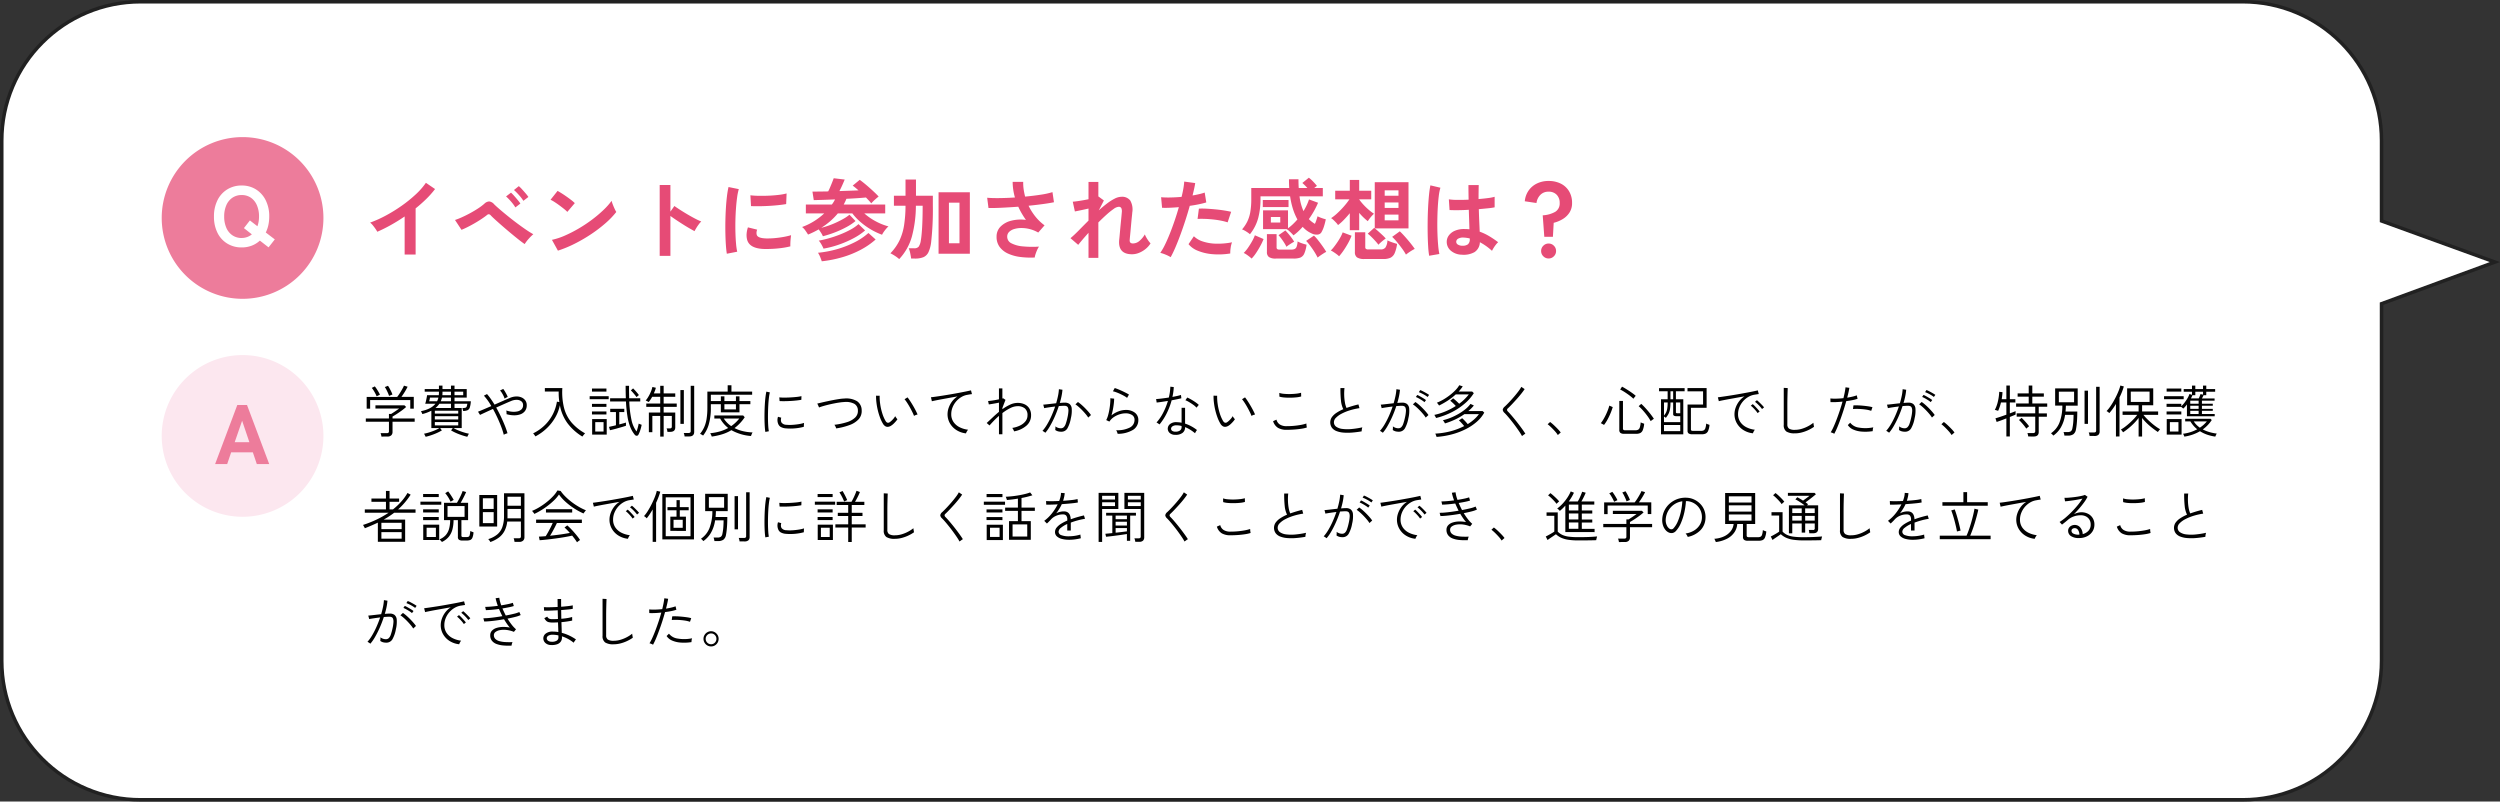
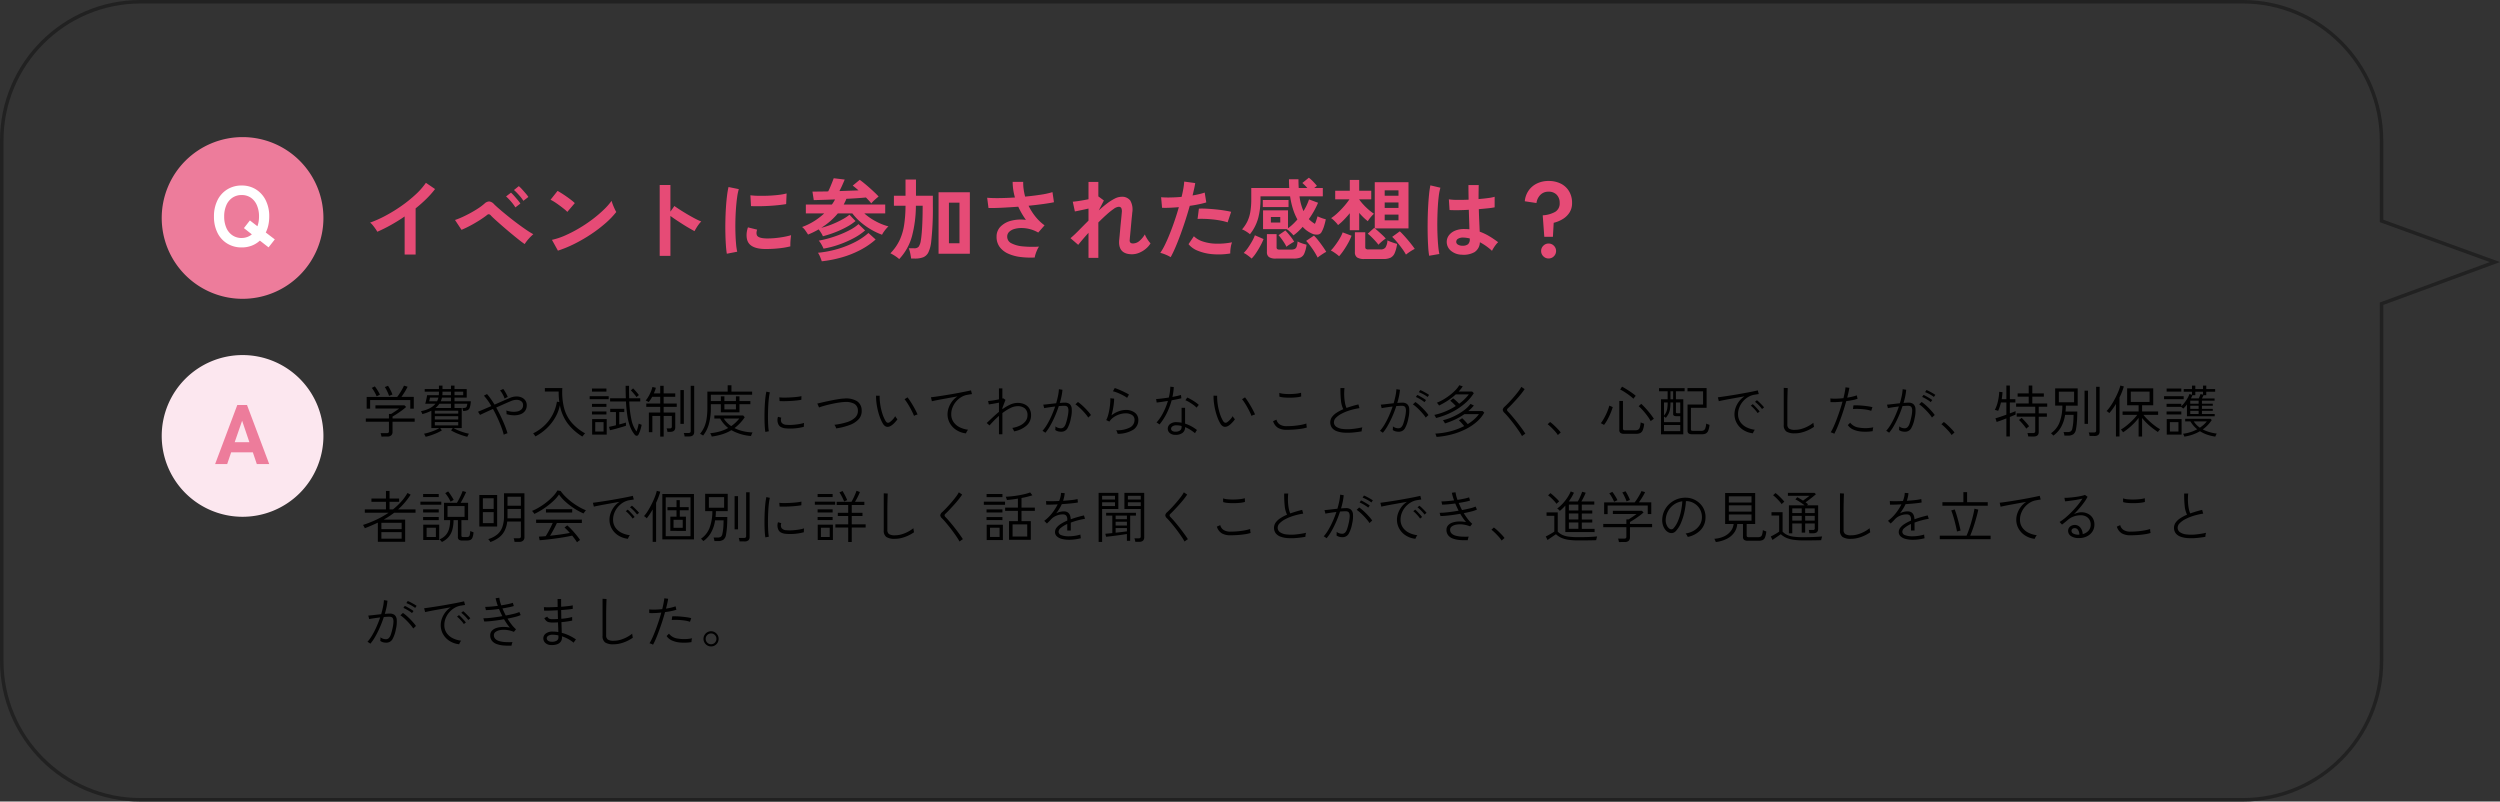
<svg xmlns="http://www.w3.org/2000/svg" width="711.126" height="228" viewBox="0 0 711.126 228">
  <rect x="0" y="0" width="711.126" height="228" fill="#333333" stroke="none" />
  <g id="グループ_198" data-name="グループ 198" transform="translate(-200 -8055.116)">
    <g id="パス_899" data-name="パス 899" transform="translate(911.126 8283.115) rotate(180)" fill="#fff">
-       <path d="M 671.126 227.5 L 73.201 227.5 C 67.868 227.5 62.695 226.455 57.825 224.396 C 53.122 222.406 48.897 219.558 45.27 215.931 C 41.642 212.303 38.794 208.079 36.804 203.375 C 34.744 198.506 33.7 193.333 33.7 188 L 33.7 165.505 L 33.7 165.154 L 33.371 165.035 L 1.458 153.453 L 33.373 141.725 L 33.7 141.605 L 33.7 141.256 L 33.7 40 C 33.7 34.667 34.744 29.494 36.804 24.625 C 38.794 19.921 41.642 15.697 45.27 12.069 C 48.897 8.441 53.122 5.593 57.825 3.604 C 62.695 1.544 67.868 0.5 73.201 0.5 L 671.126 0.5 C 676.459 0.5 681.632 1.544 686.501 3.604 C 691.205 5.593 695.429 8.441 699.057 12.069 C 702.685 15.697 705.533 19.921 707.522 24.625 C 709.582 29.494 710.626 34.667 710.626 40 L 710.626 188 C 710.626 193.333 709.582 198.506 707.522 203.375 C 705.533 208.079 702.685 212.303 699.057 215.931 C 695.429 219.558 691.205 222.406 686.501 224.396 C 681.632 226.455 676.459 227.5 671.126 227.5 Z" stroke="none" />
      <path d="M 671.126 227 C 676.392 227 681.499 225.969 686.307 223.935 C 690.951 221.971 695.121 219.159 698.703 215.577 C 702.285 211.995 705.097 207.824 707.062 203.18 C 709.095 198.373 710.126 193.265 710.126 188 L 710.126 40 C 710.126 34.734 709.095 29.627 707.062 24.819 C 705.097 20.175 702.285 16.005 698.703 12.423 C 695.121 8.841 690.951 6.029 686.307 4.064 C 681.499 2.031 676.392 1 671.126 1 L 73.201 1 C 67.935 1 62.828 2.031 58.02 4.064 C 53.376 6.029 49.205 8.841 45.623 12.423 C 42.041 16.005 39.229 20.175 37.265 24.819 C 35.231 29.627 34.2 34.734 34.2 40 L 34.2 141.954 L 2.915 153.45 L 34.2 164.804 L 34.2 188 C 34.2 193.265 35.231 198.373 37.265 203.18 C 39.229 207.824 42.041 211.995 45.623 215.577 C 49.205 219.159 53.376 221.971 58.02 223.935 C 62.828 225.969 67.935 227 73.201 227 L 671.126 227 M 671.126 228 L 73.201 228 C 51.109 228 33.2 210.091 33.2 188 L 33.2 165.505 L 1.879882802313659e-05 153.456 L 33.2 141.256 L 33.2 40 C 33.2 17.908 51.109 3.685968476929702e-05 73.201 3.685968476929702e-05 L 671.126 3.685968476929702e-05 C 693.218 3.685968476929702e-05 711.126 17.908 711.126 40 L 711.126 188 C 711.126 210.091 693.218 228 671.126 228 Z" stroke="none" fill="#212121" />
    </g>
    <path id="パス_897" data-name="パス 897" d="M23,0A23,23,0,1,1,0,23,23,23,0,0,1,23,0Z" transform="translate(246 8094.115)" fill="#ed7c9b" />
    <path id="パス_895" data-name="パス 895" d="M23,0A23,23,0,1,1,0,23,23,23,0,0,1,23,0Z" transform="translate(246 8156.115)" fill="#fce7ef" />
    <path id="パス_893" data-name="パス 893" d="M8.736.384A7.712,7.712,0,0,1,4.668-.7a7.408,7.408,0,0,1-2.8-3.06A10.11,10.11,0,0,1,.864-8.4a10.166,10.166,0,0,1,1.008-4.668,7.49,7.49,0,0,1,2.8-3.072,7.647,7.647,0,0,1,4.068-1.092A7.524,7.524,0,0,1,12.78-16.14a7.629,7.629,0,0,1,2.784,3.072A10.067,10.067,0,0,1,16.584-8.4a11.269,11.269,0,0,1-.252,2.436,9.038,9.038,0,0,1-.732,2.1L18.168-1.9,16.392.36,13.92-1.56A7.145,7.145,0,0,1,11.6-.12,7.913,7.913,0,0,1,8.736.384Zm0-2.688A4.517,4.517,0,0,0,10.32-2.58a4.473,4.473,0,0,0,1.32-.756L9.384-5.112l1.7-2.184L13.224-5.64a7.668,7.668,0,0,0,.336-1.3A8.609,8.609,0,0,0,13.68-8.4a7.9,7.9,0,0,0-.612-3.228,4.939,4.939,0,0,0-1.716-2.136,4.516,4.516,0,0,0-2.616-.756,4.588,4.588,0,0,0-2.616.756,4.874,4.874,0,0,0-1.74,2.136A7.9,7.9,0,0,0,3.768-8.4,7.84,7.84,0,0,0,4.38-5.2,4.874,4.874,0,0,0,6.12-3.06,4.588,4.588,0,0,0,8.736-2.3Z" transform="translate(260 8125.115)" fill="#fff" />
    <path id="パス_891" data-name="パス 891" d="M.192,0,6.5-16.8h2.76L15.576,0H12.048L10.92-3.336H4.752L3.624,0ZM5.76-6.216H9.936l-2.064-6.1Z" transform="translate(261 8187.115)" fill="#ed7c9b" />
    <path id="パス_889" data-name="パス 889" d="M12.1.4V-10.425q-1.9,1.3-3.888,2.413A43.219,43.219,0,0,1,4.325-6.075a8.768,8.768,0,0,0-.55-.875q-.35-.5-.737-.975a4.27,4.27,0,0,0-.763-.75,32.773,32.773,0,0,0,4.5-2.025,43.625,43.625,0,0,0,4.488-2.775,37.687,37.687,0,0,0,3.962-3.2A20.006,20.006,0,0,0,18.15-20l2.6,1.775a25.405,25.405,0,0,1-2.488,2.812,39.878,39.878,0,0,1-3.037,2.688V.4ZM46.25-2.575Q45.6-3,44.575-3.812t-2.212-1.8Q41.175-6.6,40.037-7.588T37.987-9.4q-.913-.825-1.362-1.3a.943.943,0,0,0-.575-.363.99.99,0,0,0-.625.313q-.675.525-1.587,1.125T31.925-8.45q-1,.575-1.95,1.05t-1.7.775l-1.85-2.8a19.767,19.767,0,0,0,1.988-.787q1.137-.512,2.337-1.163t2.263-1.35a15.329,15.329,0,0,0,1.763-1.325,2.117,2.117,0,0,1,1.4-.65,2.252,2.252,0,0,1,1.4.825q.5.5,1.5,1.362t2.263,1.888Q42.6-9.6,43.95-8.587t2.587,1.862A24.552,24.552,0,0,0,48.7-5.375a12.97,12.97,0,0,0-1.325,1.313A10.421,10.421,0,0,0,46.25-2.575Zm-.375-12.3a11.491,11.491,0,0,0-1.263-1.65A17.635,17.635,0,0,0,43.2-17.95l1.375-1.1a8.4,8.4,0,0,1,.9.875Q46-17.6,46.512-17a10.11,10.11,0,0,1,.788,1.025ZM43.6-13a11.651,11.651,0,0,0-1.25-1.687,15.625,15.625,0,0,0-1.4-1.438l1.4-1.075a9.893,9.893,0,0,1,.875.888q.525.587,1.025,1.188a11.05,11.05,0,0,1,.775,1.025ZM55.7-.7,54-3.775a19.207,19.207,0,0,0,3.737-1.237,37.569,37.569,0,0,0,3.938-2.025,39.617,39.617,0,0,0,3.75-2.5,35.878,35.878,0,0,0,3.212-2.712,19.368,19.368,0,0,0,2.338-2.625,8.638,8.638,0,0,0,.338,1.05q.237.625.512,1.212a9.52,9.52,0,0,0,.475.912,23.493,23.493,0,0,1-3.062,3.188,39.063,39.063,0,0,1-4.062,3.1A44.283,44.283,0,0,1,60.525-2.7,33.625,33.625,0,0,1,55.7-.7Zm2.675-11.025a8.975,8.975,0,0,0-.912-.825q-.587-.475-1.3-1t-1.387-.962a9.1,9.1,0,0,0-1.175-.663l2-2.525q.5.275,1.175.7t1.387.925q.713.5,1.338.988a11.065,11.065,0,0,1,1,.863ZM84.65.775v-20.15H87.7V-11.8l1.125-1.6q.6.425,1.588,1.063t2.113,1.3q1.125.662,2.175,1.213A16.871,16.871,0,0,0,96.475-9a5.987,5.987,0,0,0-.687.788,12.252,12.252,0,0,0-.713,1.05q-.325.538-.525.913-.6-.325-1.488-.837T91.188-8.225q-.987-.625-1.9-1.238T87.7-10.575V.775Zm19.1-.6q-.175-1.025-.275-2.513t-.137-3.25q-.038-1.762,0-3.637t.15-3.663q.112-1.787.3-3.313a25.345,25.345,0,0,1,.438-2.6l2.925.6a15.6,15.6,0,0,0-.475,2.337q-.2,1.438-.325,3.15T106.188-9.2q-.038,1.8.012,3.5t.175,3.075A16.648,16.648,0,0,0,106.7-.4Zm10.625-1.35Q110.05-1.3,109.475-4a5.408,5.408,0,0,1-.1-1.5,7.414,7.414,0,0,1,.375-1.825l2.625.65a2.763,2.763,0,0,0-.187.85,1.923,1.923,0,0,0,.088.675q.325.9,2.65.975a22.145,22.145,0,0,0,2.412-.088q1.287-.113,2.525-.338a20.6,20.6,0,0,0,2.162-.5q-.05.35-.113.95t-.088,1.212q-.025.612,0,1.013a21.369,21.369,0,0,1-2.512.475q-1.338.175-2.625.237T114.375-1.175Zm-3.75-12.2-.175-3.075a21.189,21.189,0,0,0,2.325.15q1.375.025,2.862-.037t2.85-.225a15.524,15.524,0,0,0,2.262-.413l-.125,3.025q-1,.175-2.325.313t-2.738.212q-1.412.075-2.7.087T110.625-13.375ZM131.075-4.8a6.535,6.535,0,0,0-.512-.962,12.01,12.01,0,0,0-.687-.988q-.7.4-1.462.775t-1.563.7q-.3-.5-.762-1.15a4.385,4.385,0,0,0-.937-1A18,18,0,0,0,128.587-9.1a18.71,18.71,0,0,0,2.863-2.2h-5.225v-2.525h7.4a7.014,7.014,0,0,0,.5-.725q.225-.375.4-.725-1.75.075-3.35.125t-2.7.075L128.1-17.5q.875,0,2.025-.013t2.45-.038q.3-.575.6-1.287t.563-1.375q.263-.663.412-1.087l3.125.375q-.225.55-.65,1.513t-.85,1.763l2.888-.1q1.412-.05,2.537-.1-.45-.4-.875-.75t-.775-.6l2-1.65q.525.375,1.25.963t1.488,1.262q.762.675,1.462,1.337t1.175,1.188q-.45.35-1.062.9a11.067,11.067,0,0,0-1.038,1.05,7.631,7.631,0,0,0-.65-.775l-.85-.9q-1.025.1-2.488.2t-3.087.175a7.2,7.2,0,0,1-.35.825l-.4.8h11.8V-11.3h-5.95a16.62,16.62,0,0,0,3.275,2.263,16.294,16.294,0,0,0,3.6,1.437,5.286,5.286,0,0,0-.638.65q-.362.425-.687.887a5.644,5.644,0,0,0-.5.837,19.188,19.188,0,0,1-3.1-1.463,19.854,19.854,0,0,1-2.963-2.1A16.028,16.028,0,0,1,139.45-11.3h-4.125a18.848,18.848,0,0,1-2.137,2.188A20.173,20.173,0,0,1,130.6-7.2a20.819,20.819,0,0,0,2.2-.663q1.15-.412,2.262-.937T137.1-9.862a9.81,9.81,0,0,0,1.525-1.063l1.725,1.8a15.11,15.11,0,0,1-2.5,1.675,27.508,27.508,0,0,1-3.263,1.513A30.712,30.712,0,0,1,131.075-4.8Zm-.325,7.125q-.15-.5-.45-1.225a6.627,6.627,0,0,0-.625-1.2,29.491,29.491,0,0,0,5.375-1.013,27.957,27.957,0,0,0,5.012-1.95,17.96,17.96,0,0,0,3.962-2.662l2.05,1.85a21.525,21.525,0,0,1-4.312,2.963,27.717,27.717,0,0,1-5.238,2.1A33.886,33.886,0,0,1,130.75,2.325Zm.5-3.6a9.971,9.971,0,0,0-.6-1.2,5.87,5.87,0,0,0-.75-1.075,30.19,30.19,0,0,0,2.975-.7q1.575-.45,3.15-1.075a26.437,26.437,0,0,0,2.925-1.363A11.422,11.422,0,0,0,141.2-8.25l1.875,1.8a17.1,17.1,0,0,1-3.225,2.188,29.173,29.173,0,0,1-4.163,1.825A27.053,27.053,0,0,1,131.25-1.275ZM163.975.175V-17.3h8.9V.175ZM152.775,1.7A8.479,8.479,0,0,0,151.65.838,11.748,11.748,0,0,0,150.275.05a14.106,14.106,0,0,0,2.588-3.662,15.829,15.829,0,0,0,1.3-4.3,36.941,36.941,0,0,0,.412-5.562h-3.3v-2.85h3.3v-4.6h2.975v4.6h4.8v2.85a82.981,82.981,0,0,1-.475,10.25A9.461,9.461,0,0,1,161.1-.262a2.866,2.866,0,0,1-1.45,1.425,6.283,6.283,0,0,1-2.4.387h-1.075Q156.1.925,155.913.038a7.781,7.781,0,0,0-.413-1.413h1.525a1.6,1.6,0,0,0,1.275-.437,4.085,4.085,0,0,0,.625-1.763q.15-.825.275-2.312t.188-3.45q.063-1.963.063-4.137h-1.925a34.5,34.5,0,0,1-1.112,8.662A15.4,15.4,0,0,1,152.775,1.7Zm14.15-4.5h3V-14.35h-3Zm24.4,4.05a23.376,23.376,0,0,1-4.075-.15,11.931,11.931,0,0,1-3.475-.95,6.13,6.13,0,0,1-2.412-1.887,4.769,4.769,0,0,1-.887-2.938A3.958,3.958,0,0,1,181.6-7.537a6.433,6.433,0,0,1,3.025-1.675,11.022,11.022,0,0,1,4.2-.238q-.625-.875-1.175-1.813a20.243,20.243,0,0,1-1-1.937q-2.4.175-4.65.287t-3.825.087L177.8-15.75q1.375.125,3.488.1t4.412-.175a16.337,16.337,0,0,1-.65-4.45h3a12.891,12.891,0,0,0,.125,2.113,17.473,17.473,0,0,0,.425,2.087q2.4-.225,4.487-.55a21.126,21.126,0,0,0,3.288-.725l.425,2.875q-1.175.25-3.088.513t-4.137.488a16.427,16.427,0,0,0,1.913,3.037A13.6,13.6,0,0,0,194.125-7.9l-1.8,2.05a9.589,9.589,0,0,0-4.637-1.287,7.3,7.3,0,0,0-2.113.262,3.517,3.517,0,0,0-1.512.825,1.844,1.844,0,0,0-.562,1.375,2.063,2.063,0,0,0,1.212,1.888,8.772,8.772,0,0,0,3.275.875,28.236,28.236,0,0,0,4.563.062,5.286,5.286,0,0,0-.538.962,11.879,11.879,0,0,0-.45,1.163A5.419,5.419,0,0,0,191.325,1.25Zm15.3.1V-5.775q-.925,1.025-1.7,1.937T203.7-2.35l-2.2-1.9q1.05-.875,2.363-2.213t2.762-2.787v-3.425q-1.1.25-2.163.475t-1.712.35l-.6-2.775q.725-.05,1.988-.25t2.488-.45V-20.25h2.8v4.175l.05-.025L211-14.975l-1.45,2.825q1.175-1.075,2.325-1.95a14.065,14.065,0,0,1,2.2-1.4A4.356,4.356,0,0,1,216-16.025a2.886,2.886,0,0,1,2.5,1.062,5.118,5.118,0,0,1,.575,3.413q-.025.4-.113,1.188T218.788-8.6q-.088.975-.175,1.938t-.163,1.725q-.075.763-.1,1.113-.125,1.075.9,1.075a2.863,2.863,0,0,0,1.9-.75,7.032,7.032,0,0,0,1.5-1.825,5.908,5.908,0,0,0,.413.862,9.718,9.718,0,0,0,.625.975,6.219,6.219,0,0,0,.587.713,6.394,6.394,0,0,1-1.45,1.625,7.161,7.161,0,0,1-1.863,1.087,5.281,5.281,0,0,1-1.937.388q-4.025,0-3.675-4.05.05-.4.125-1.212t.162-1.8q.088-.987.188-1.975T216-10.488q.075-.788.1-1.137a2.313,2.313,0,0,0-.15-1.2.814.814,0,0,0-.775-.35,2.85,2.85,0,0,0-1.4.613,19.584,19.584,0,0,0-2.025,1.625q-1.125,1.013-2.325,2.212V1.35ZM230,1.15a9.4,9.4,0,0,0-1.425-.712,9.914,9.914,0,0,0-1.525-.513,17.452,17.452,0,0,0,1.35-2.362q.7-1.438,1.4-3.2t1.35-3.675q.65-1.913,1.175-3.762-1.425.125-2.687.175t-2.087,0l-.275-3a23.608,23.608,0,0,0,2.588.075q1.563-.025,3.238-.175.325-1.3.512-2.4a18.09,18.09,0,0,0,.238-1.95l3.125.425q-.1.725-.3,1.612t-.45,1.913q1.025-.175,1.925-.388a14.24,14.24,0,0,0,1.525-.437l.45,2.8q-.775.25-2.012.512t-2.687.463q-.55,1.975-1.225,4.063t-1.4,4.063q-.725,1.975-1.437,3.637T230,1.15ZM246.95.1a20.4,20.4,0,0,1-5.087.2,13.93,13.93,0,0,1-4.15-.975,6.451,6.451,0,0,1-2.637-1.875L236.6-4.8a6.317,6.317,0,0,0,2.462,1.463,12.734,12.734,0,0,0,3.725.65,20.732,20.732,0,0,0,4.662-.388,7.006,7.006,0,0,0-.387,1.575A9.053,9.053,0,0,0,246.95.1Zm-.75-8.85a15.646,15.646,0,0,0-1.9-.488q-1.075-.212-2.262-.337t-2.325-.163q-1.137-.037-2.062.012l.375-2.925a20.07,20.07,0,0,1,2.113.012q1.213.063,2.525.188t2.5.313q1.188.188,2.037.387Zm18.725,3.7a7.618,7.618,0,0,0-.55-.6q-.35-.35-.712-.675A3.127,3.127,0,0,0,263-6.8v-.025h-6.725v-5.35h7.1v5.1a13.072,13.072,0,0,0,1.375-1.137,18.373,18.373,0,0,0,1.3-1.363,16.344,16.344,0,0,1-1.237-2.887,22.128,22.128,0,0,1-.837-3.688H255.55v.775a21.074,21.074,0,0,1-.65,5.387,12.566,12.566,0,0,1-2.35,4.613,8.708,8.708,0,0,0-1.075-.775,6.038,6.038,0,0,0-1.175-.6,10.393,10.393,0,0,0,1.462-2.162,10.065,10.065,0,0,0,.875-2.725,20.971,20.971,0,0,0,.288-3.738v-3.15h10.8Q263.65-19.7,263.65-21h2.7q0,1.3.075,2.475h2.45a14.193,14.193,0,0,0-1.425-1.425l1.85-1.5a9.641,9.641,0,0,1,1.225,1.1,14.427,14.427,0,0,1,1.075,1.225l-.775.6h2.45v2.375H266.65a14.793,14.793,0,0,0,1.125,4.2,16.526,16.526,0,0,0,.9-1.638,13.691,13.691,0,0,0,.675-1.687l2.575.95a23.87,23.87,0,0,1-2.625,4.65,8.136,8.136,0,0,0,1.725,1.35,8.121,8.121,0,0,0,.388-.975q.212-.625.362-1.175a9.334,9.334,0,0,0,1.15.488,9.324,9.324,0,0,0,1.2.363,18.232,18.232,0,0,1-.538,2.088,8.262,8.262,0,0,1-.612,1.438,1.4,1.4,0,0,1-1.163.825,3.2,3.2,0,0,1-1.763-.35,7.484,7.484,0,0,1-2.5-1.85q-.625.7-1.275,1.313A12.911,12.911,0,0,1,264.925-5.05Zm-5,6.6a3.355,3.355,0,0,1-1.975-.437,1.692,1.692,0,0,1-.575-1.438V-5.4h2.75v3.75a.627.627,0,0,0,.175.5A1.14,1.14,0,0,0,261-1h3.25a2.555,2.555,0,0,0,1-.163,1.127,1.127,0,0,0,.575-.662,5.356,5.356,0,0,0,.275-1.5,7.1,7.1,0,0,0,1.212.525,12.767,12.767,0,0,0,1.337.4,8.778,8.778,0,0,1-.675,2.588,2.111,2.111,0,0,1-1.138,1.1A5.4,5.4,0,0,1,265,1.55Zm-6.9,0A11.208,11.208,0,0,0,251.9.637a6.693,6.693,0,0,0-1.125-.687A9.733,9.733,0,0,0,252-1.525q.625-.9,1.163-1.863a10.764,10.764,0,0,0,.787-1.687L256.425-4a16.388,16.388,0,0,1-.9,1.913Q254.95-1.025,254.3-.05A10.512,10.512,0,0,1,253.025,1.55ZM271.8,1.275Q271.575.8,271.188.138t-.862-1.35q-.475-.687-.95-1.287a11.458,11.458,0,0,0-.85-.975l2.225-1.5a10.7,10.7,0,0,1,1.163,1.288q.663.837,1.3,1.737t1.038,1.6a5.47,5.47,0,0,0-.788.438q-.487.313-.95.637A7.865,7.865,0,0,0,271.8,1.275ZM256.2-13.1v-2h7.325v2Zm6.725,11.3a9.12,9.12,0,0,0-.612-1.112q-.387-.613-.825-1.2a11.485,11.485,0,0,0-.812-.987l1.95-1.35a21.079,21.079,0,0,1,1.4,1.625,14.093,14.093,0,0,1,1.1,1.575q-.15.075-.587.338t-.9.575A6.751,6.751,0,0,0,262.925-1.8ZM258.5-8.7h2.675v-1.575H258.5Zm30.6,6.325a13.341,13.341,0,0,0-.875-1.062q-.55-.613-1.138-1.187a9.471,9.471,0,0,0-1.038-.9l1.825-1.65a1.213,1.213,0,0,0,.175.15v-13.15h9.6v13.15h-9.575q.425.325,1.012.85t1.163,1.062a10.5,10.5,0,0,1,.925.963q-.275.175-.687.5t-.8.675A5.436,5.436,0,0,0,289.1-2.375Zm-8.15-4.15V-11.35q-.825,1-1.7,1.9a13.906,13.906,0,0,1-1.65,1.475,4.109,4.109,0,0,0-.55-.7q-.375-.4-.762-.762a3.487,3.487,0,0,0-.663-.512,13.064,13.064,0,0,0,1.8-1.425,24.694,24.694,0,0,0,1.888-1.95A20.825,20.825,0,0,0,280.85-15.3H276.8v-2.45h4.15v-3.075h2.675v3.075h3.425v2.45h-3.425v.05a15.619,15.619,0,0,0,1.212,1.475,17.564,17.564,0,0,0,1.5,1.45,13.7,13.7,0,0,0,1.488,1.125,9.226,9.226,0,0,0-.963,1.025,7.7,7.7,0,0,0-.787,1.1,17,17,0,0,1-2.45-2.375v4.925Zm4.175,8.2a3.7,3.7,0,0,1-2.112-.45A1.768,1.768,0,0,1,282.4-.3V-5.925h2.95v4.2a.669.669,0,0,0,.175.512,1.124,1.124,0,0,0,.725.163h3.5a1.623,1.623,0,0,0,1.337-.538,3.923,3.923,0,0,0,.563-2.037,10.387,10.387,0,0,0,1.325.55q.85.3,1.425.45a9.827,9.827,0,0,1-.687,2.638,2.575,2.575,0,0,1-1.187,1.3,4.639,4.639,0,0,1-2,.363Zm11.8-1.25a14.97,14.97,0,0,0-1.1-1.713q-.7-.962-1.463-1.875A15.461,15.461,0,0,0,293-4.625L295.175-6.2q.625.575,1.45,1.5t1.587,1.875q.762.95,1.212,1.625a8.452,8.452,0,0,0-.8.438q-.475.287-.937.612T296.925.425ZM277.9.9a4.6,4.6,0,0,0-.65-.562Q276.8,0,276.337-.3a6.563,6.563,0,0,0-.788-.45,8.827,8.827,0,0,0,.888-1q.487-.625.987-1.362t.9-1.475a9.064,9.064,0,0,0,.6-1.312l2.525.95a15.261,15.261,0,0,1-.937,2.025q-.588,1.075-1.275,2.087A16.472,16.472,0,0,1,277.9.9ZM290.875-9.325H294.8V-10.95h-3.925Zm0-3.525H294.8V-14.4h-3.925Zm0-3.475H294.8V-17.85h-3.925ZM312.8.45A4.911,4.911,0,0,1,309.675-.7a3.272,3.272,0,0,1-1.15-2.6,3.047,3.047,0,0,1,.625-1.763,4.137,4.137,0,0,1,1.7-1.3,6.446,6.446,0,0,1,2.625-.487,14.111,14.111,0,0,1,1.5.075q-.025-1.1-.075-2.5t-.1-3.05q-1.55.1-3,.113t-2.475-.038l-.2-3.05a16.714,16.714,0,0,0,2.438.162q1.512.012,3.188-.062-.025-1-.038-2.037T314.7-19.35h2.925q-.025.95-.038,1.95t-.012,2.025q1.5-.125,2.725-.288a11.419,11.419,0,0,0,1.85-.362v3a18.821,18.821,0,0,1-1.9.275q-1.2.125-2.6.25.05,1.825.125,3.488T317.9-6.1a15.336,15.336,0,0,1,2.7,1.275A27.419,27.419,0,0,1,323.15-3.1a4.459,4.459,0,0,0-.637.687,10.233,10.233,0,0,0-.663.95,8.114,8.114,0,0,0-.45.812,16.416,16.416,0,0,0-3.45-2.45,3.444,3.444,0,0,1-1.513,2.812A6.282,6.282,0,0,1,312.8.45Zm-9.275.3a23.27,23.27,0,0,1-.275-2.513q-.1-1.537-.138-3.425t-.012-3.9q.025-2.013.125-3.938t.262-3.55a26.336,26.336,0,0,1,.388-2.7l2.85.675a14.044,14.044,0,0,0-.462,2.35q-.187,1.475-.288,3.288t-.125,3.738q-.025,1.925.038,3.737t.2,3.313A20.974,20.974,0,0,0,306.425.25Zm9.5-2.85a2.418,2.418,0,0,0,1.538-.413A1.821,1.821,0,0,0,315.075-4v-.175a10.123,10.123,0,0,0-1.775-.25,2.8,2.8,0,0,0-1.487.3,1.026,1.026,0,0,0-.587.85.921.921,0,0,0,.475.85A2.4,2.4,0,0,0,313.025-2.1Zm23.25-2.55-.45-6.1a8.149,8.149,0,0,0,3.55-.988,2.733,2.733,0,0,0,1.275-2.512,3.229,3.229,0,0,0-.85-2.35,3.058,3.058,0,0,0-2.3-.875,3.155,3.155,0,0,0-2.35.913,4,4,0,0,0-1.1,2.313l-3.325-.5a6.342,6.342,0,0,1,1.075-3.025,6.109,6.109,0,0,1,2.375-2.025,7.438,7.438,0,0,1,3.325-.725,7.615,7.615,0,0,1,3.45.75,5.7,5.7,0,0,1,2.362,2.162,6.328,6.328,0,0,1,.862,3.363,4.916,4.916,0,0,1-.687,2.637,5.845,5.845,0,0,1-1.862,1.863,8.98,8.98,0,0,1-2.675,1.125l-.225,3.975ZM337.5,1.525A2.046,2.046,0,0,1,336,.9a2.046,2.046,0,0,1-.625-1.5A2.046,2.046,0,0,1,336-2.1a2.046,2.046,0,0,1,1.5-.625A2.046,2.046,0,0,1,339-2.1a2.046,2.046,0,0,1,.625,1.5A2.046,2.046,0,0,1,339,.9,2.046,2.046,0,0,1,337.5,1.525Z" transform="translate(303 8127.115)" fill="#e64b76" />
    <path id="パス_887" data-name="パス 887" d="M5.5,20.184a2.976,2.976,0,0,0-.1-.512,4.218,4.218,0,0,0-.144-.464h1.76A.685.685,0,0,0,7.5,19.08a.574.574,0,0,0,.136-.432V15.96H1.056v-.928H7.632v-1.28h.624q.512-.32,1.1-.712t1.168-.824H3.792V11.3h8.256l.48.464a15.313,15.313,0,0,1-1.224.992q-.7.512-1.4.968t-1.248.76v.544h6.3v.928h-6.3v2.912a1.287,1.287,0,0,1-.36.952,1.515,1.515,0,0,1-1.112.36ZM1.3,12.248V8.9H9.984q.224-.272.512-.7t.568-.9q.28-.472.512-.9A4.56,4.56,0,0,0,11.9,5.7l1.04.3q-.192.416-.488.936t-.632,1.032q-.336.512-.64.928H14.7v3.344H13.7V9.8H2.288v2.448ZM7.664,8.616a6.491,6.491,0,0,0-.3-.808q-.208-.472-.448-.944a4.79,4.79,0,0,0-.464-.76l.912-.368a7.036,7.036,0,0,1,.456.744q.248.456.472.92a6.355,6.355,0,0,1,.336.816Zm-3.536.112a5.955,5.955,0,0,0-.352-.776q-.24-.456-.512-.9a5.3,5.3,0,0,0-.512-.712l.864-.432a7.976,7.976,0,0,1,.528.728q.288.44.544.88a5.98,5.98,0,0,1,.384.76ZM18.08,20.248l-.128-.256q-.1-.192-.192-.376a2.087,2.087,0,0,0-.144-.248,12.472,12.472,0,0,0,1.432-.36q.808-.248,1.6-.576A10.33,10.33,0,0,0,22,17.768H19.7V12.824a11.625,11.625,0,0,1-2.56.96,1.076,1.076,0,0,0-.1-.248q-.088-.168-.168-.344a1.449,1.449,0,0,0-.128-.24,9.16,9.16,0,0,0,2.456-.8,5.143,5.143,0,0,0,1.672-1.312H17.952a7.3,7.3,0,0,0,.216-.776q.1-.456.192-.912t.12-.744h3.328a4.86,4.86,0,0,0,.048-.688v-.3H17.808V6.68h4.048V5.688h1.008V6.68H25.28V5.688h1.008V6.68H29.76V9.1H26.288v1.04h4.64A7.047,7.047,0,0,1,30.64,11.9a1.275,1.275,0,0,1-.64.784,3.39,3.39,0,0,1-1.248.232q-.016-.1-.064-.272l-.1-.352a.944.944,0,0,0-.08-.224,3.139,3.139,0,0,0,.88-.088.552.552,0,0,0,.368-.352,4.414,4.414,0,0,0,.176-.792H26.288v1.216h2.048v5.712H26a11.6,11.6,0,0,0,1.36.664q.784.328,1.592.576a12.472,12.472,0,0,0,1.432.36,2.087,2.087,0,0,0-.144.248q-.1.184-.192.376l-.128.256a17.628,17.628,0,0,1-2.416-.76,15.04,15.04,0,0,1-2.192-1.048l.48-.672H22.208l.48.672A15.193,15.193,0,0,1,20.5,19.488,17.055,17.055,0,0,1,18.08,20.248ZM20.688,17h6.656v-.944H20.688Zm0-1.68h6.656v-.928H20.688Zm0-1.664h6.656V12.84H20.688Zm.176-1.6H25.28V10.84h-3.3A5.464,5.464,0,0,1,20.864,12.056Zm1.5-1.92H25.28V9.1H22.72A5.183,5.183,0,0,1,22.368,10.136Zm3.92-1.728h2.48V7.416h-2.48Zm-7.216,1.728h2.256A4.029,4.029,0,0,0,21.7,9.1H19.312q-.032.176-.1.528A3.276,3.276,0,0,1,19.072,10.136Zm3.76-1.728H25.28V7.416H22.864v.3q0,.176-.008.344T22.832,8.408ZM40.3,19.672a19.724,19.724,0,0,0-.7-2.208q-.464-1.232-1.072-2.56t-1.3-2.576q-1.152.512-2.136.968t-1.544.728l-.576-.912q.608-.24,1.616-.672l2.16-.928a15.542,15.542,0,0,0-2.1-2.96l.88-.464a15.6,15.6,0,0,1,1.056,1.344q.544.768,1.088,1.664L40.1,10.024q1.16-.512,1.9-.816a4.835,4.835,0,0,1,1.832-.432,3.549,3.549,0,0,1,1.544.288,2.549,2.549,0,0,1,1.064.864,2.23,2.23,0,0,1,.392,1.312,2.674,2.674,0,0,1-.5,1.672,2.819,2.819,0,0,1-1.32.944,5.2,5.2,0,0,1-1.848.28,7.947,7.947,0,0,1-2.08-.32,3.718,3.718,0,0,0-.008-.536q-.024-.328-.056-.52a6.216,6.216,0,0,0,1.512.344,5.271,5.271,0,0,0,1.568-.056,2.41,2.41,0,0,0,1.216-.584,1.612,1.612,0,0,0,.472-1.24,1.3,1.3,0,0,0-.464-1.048,2.053,2.053,0,0,0-1.232-.44,3.93,3.93,0,0,0-1.712.336q-.736.3-1.88.808t-2.36,1.048q.7,1.232,1.32,2.536T40.576,17a22.958,22.958,0,0,1,.784,2.24,4.068,4.068,0,0,0-.536.176A2.773,2.773,0,0,0,40.3,19.672ZM40.544,9.4a6.486,6.486,0,0,0-.32-.792,8.137,8.137,0,0,0-.464-.848,3.858,3.858,0,0,0-.528-.68l.912-.448a6.715,6.715,0,0,1,.488.72q.248.416.464.832a5.775,5.775,0,0,1,.328.736,3.959,3.959,0,0,0-.464.216A2.284,2.284,0,0,0,40.544,9.4ZM62.656,20.184a15.156,15.156,0,0,1-4.232-3.8,12.469,12.469,0,0,1-2.168-5.112A11.4,11.4,0,0,1,54.9,14.816a13.586,13.586,0,0,1-2.424,3.048A14.2,14.2,0,0,1,49.3,20.136a2.153,2.153,0,0,0-.176-.272q-.128-.176-.264-.352a1.515,1.515,0,0,0-.216-.24,12.794,12.794,0,0,0,3.344-2.352,11.869,11.869,0,0,0,3.424-6.672l.7.128a16.854,16.854,0,0,1-.192-3.008H51.984V6.392H56.96a18.366,18.366,0,0,0,.48,5.624,10.563,10.563,0,0,0,2.128,4.152,14,14,0,0,0,3.872,3.1,1.258,1.258,0,0,0-.24.232q-.16.184-.32.384T62.656,20.184Zm14.88-.544a8.3,8.3,0,0,1-1.248-2.152,14.334,14.334,0,0,1-.808-3.04,38.624,38.624,0,0,1-.424-4.248H70.544V9.288h4.48q-.032-.8-.048-1.688T74.96,5.736h.976q-.016.96,0,1.848t.032,1.7H79.12V10.2H76a29.913,29.913,0,0,0,.624,5.232,8.275,8.275,0,0,0,1.44,3.3,11.14,11.14,0,0,0,.36-1.12,11.256,11.256,0,0,0,.248-1.12q.064.032.248.112t.368.144l.232.08a11.465,11.465,0,0,1-.36,1.432,7.975,7.975,0,0,1-.536,1.336.561.561,0,0,1-.5.36A.751.751,0,0,1,77.536,19.64Zm-12.1-.016V15.208h4.144v4.416Zm5.072-1.248-.272-.944q.3-.08.832-.192t1.136-.272v-3.76H70.576V12.28h4v.928H73.152v3.52q.56-.144,1.056-.28t.848-.248v.9q-.384.144-.984.32l-1.264.368q-.664.192-1.272.344T70.512,18.376Zm-4.192.384h2.368V16.072H66.32Zm-1.584-9.2V8.7h5.408V9.56Zm.656-2.16V6.52H69.5V7.4Zm0,6.5v-.864H69.5V13.9Zm0-2.16v-.864H69.5v.864ZM78.064,8.968q-.192-.288-.48-.648t-.592-.7q-.3-.344-.544-.568l.64-.576q.416.416.9.968t.752.936q-.048.032-.192.152t-.288.248A1.561,1.561,0,0,0,78.064,8.968ZM84.8,20.184V14.312H82.56v4.624h-.992V13.352H84.8V11.736H80.832v-.944H84.8V8.872H82.512q-.24.448-.5.832t-.48.656q-.064-.032-.24-.128t-.36-.192a1.188,1.188,0,0,0-.264-.112,7.833,7.833,0,0,0,.776-1.112,11.039,11.039,0,0,0,.7-1.4,7.748,7.748,0,0,0,.432-1.344l.976.224a5.466,5.466,0,0,1-.232.792q-.152.408-.344.824H84.8V5.736h.976V7.912h3.3v.96h-3.3v1.92H89.5v.944H85.776v1.616h3.3V17.56q0,1.28-1.44,1.28h-.784a3.437,3.437,0,0,0-.088-.512,2.237,2.237,0,0,0-.152-.464h.928q.56,0,.56-.512v-3.04h-2.32v5.872Zm6.928-.032a3.387,3.387,0,0,0-.088-.528,2.237,2.237,0,0,0-.152-.464h1.36a.719.719,0,0,0,.48-.128.555.555,0,0,0,.144-.432V5.736h.992v13.1q0,1.312-1.44,1.312Zm-1.184-3.584V6.952h.976v9.616ZM96.992,19.9a3.22,3.22,0,0,0-.432-.28,3.994,3.994,0,0,0-.432-.216,8.426,8.426,0,0,0,1.152-1.832,9.342,9.342,0,0,0,.7-2.368,19.768,19.768,0,0,0,.232-3.256V7.384h5.776V5.592h1.072V7.384h5.888v.9H99.2v1.808h2.848V8.744h1.008v1.344h3.28V8.744h1.008v1.344h3.1v.88h-3.1v2.32h-5.3v-2.32H99.2v.944a16.531,16.531,0,0,1-.6,4.848A9.126,9.126,0,0,1,96.992,19.9Zm2.464.288a1.646,1.646,0,0,0-.1-.28q-.088-.2-.184-.4a1.586,1.586,0,0,0-.16-.28,14.762,14.762,0,0,0,2.792-.52,11.285,11.285,0,0,0,2.328-.968,8.954,8.954,0,0,1-2.288-2.688h-1.648v-.88h8.192l.448.512a12.576,12.576,0,0,1-2.9,3.088,10.61,10.61,0,0,0,2.568.912,13.9,13.9,0,0,0,2.568.32,1.208,1.208,0,0,0-.152.272q-.1.224-.192.448a2.255,2.255,0,0,0-.1.3,13.41,13.41,0,0,1-5.584-1.664,11.362,11.362,0,0,1-2.568,1.16A18.546,18.546,0,0,1,99.456,20.184Zm5.536-2.976A10.514,10.514,0,0,0,106.24,16.2a10.724,10.724,0,0,0,1.056-1.152H102.88a7.19,7.19,0,0,0,.952,1.2A7.346,7.346,0,0,0,104.992,17.208Zm-1.936-4.752h3.28V10.968h-3.28Zm11.648,6.4q-.1-.576-.16-1.464t-.08-1.96q-.016-1.072.008-2.216t.088-2.232q.064-1.088.176-2.016t.256-1.568l.992.208a12.8,12.8,0,0,0-.256,1.472q-.112.9-.176,1.96t-.088,2.184q-.024,1.12-.008,2.16t.08,1.9a13.794,13.794,0,0,0,.16,1.384Zm5.808-1.008a3.524,3.524,0,0,1-1.368-.376,1.663,1.663,0,0,1-.76-.84,2.879,2.879,0,0,1-.08-2.08l.928.256a2.186,2.186,0,0,0-.1.768,1.515,1.515,0,0,0,.168.608,1.712,1.712,0,0,0,1.392.64,9.965,9.965,0,0,0,1.664.024q.928-.056,1.832-.2a9.766,9.766,0,0,0,1.528-.352,2.99,2.99,0,0,0-.032.312q-.016.232-.024.464t-.008.328a13.972,13.972,0,0,1-2.664.456A14.06,14.06,0,0,1,120.512,17.848Zm-1.76-7.76-.08-1.056a12.869,12.869,0,0,0,1.392.064q.816,0,1.72-.048t1.744-.136a11.634,11.634,0,0,0,1.448-.232l-.032,1.04q-.608.112-1.432.2t-1.7.136q-.872.048-1.68.056T118.752,10.088Zm16.1,7.776a2.436,2.436,0,0,0-.2-.536,2.5,2.5,0,0,0-.312-.5,18.7,18.7,0,0,0,3.544-.736,5.88,5.88,0,0,0,2.36-1.32,2.563,2.563,0,0,0,.784-2.008,2.169,2.169,0,0,0-1.008-1.9,5.083,5.083,0,0,0-2.848-.512,11.788,11.788,0,0,0-1.248.12q-.736.1-1.568.264t-1.656.36q-.824.2-1.536.408t-1.192.4q-.016-.048-.12-.3t-.224-.5a1.458,1.458,0,0,0-.168-.3q.5-.128,1.232-.3t1.608-.36q.872-.192,1.76-.36t1.688-.288a11.684,11.684,0,0,1,1.392-.136,5.962,5.962,0,0,1,3.664.768,3.093,3.093,0,0,1,1.3,2.576,3.43,3.43,0,0,1-.848,2.528,6.441,6.441,0,0,1-2.56,1.656A18.662,18.662,0,0,1,134.848,17.864Zm15.584-.752a2.11,2.11,0,0,1-.776.288,1.255,1.255,0,0,1-.8-.144,2.062,2.062,0,0,1-.744-.8,10.424,10.424,0,0,1-.808-1.728,18.177,18.177,0,0,1-.616-2.04,18.577,18.577,0,0,1-.384-2.128,14.752,14.752,0,0,1-.112-2.008l1.024.016a14.083,14.083,0,0,0,.16,2.432,16.625,16.625,0,0,0,.576,2.544,10.534,10.534,0,0,0,.912,2.144q.3.5.616.552a.764.764,0,0,0,.6-.152,5.442,5.442,0,0,0,.88-.792,4.172,4.172,0,0,0,.672-.92,4.323,4.323,0,0,0,.3.464,2.522,2.522,0,0,0,.344.4,5.638,5.638,0,0,1-.512.672,9.038,9.038,0,0,1-.664.688A4.051,4.051,0,0,1,150.432,17.112Zm6.56-2.8a9.981,9.981,0,0,0-.456-1.056q-.312-.64-.7-1.344t-.8-1.336A10.613,10.613,0,0,0,154.3,9.56l.848-.528q.336.416.76,1.064t.848,1.376q.424.728.752,1.376T158,13.912a3.071,3.071,0,0,0-.544.16A2.07,2.07,0,0,0,156.992,14.312Zm14.784,4.96a6.324,6.324,0,0,1-2.712-.936A5.528,5.528,0,0,1,167.2,16.4a5.148,5.148,0,0,1-.672-2.6,5.542,5.542,0,0,1,.3-1.736,6.683,6.683,0,0,1,.928-1.792,5.953,5.953,0,0,1,1.6-1.512q-1.024.176-2.112.376l-2.1.384q-1.008.184-1.808.344t-1.264.272L161.808,9q.528-.048,1.424-.176t2-.3q1.1-.176,2.272-.376t2.272-.408q1.1-.208,2-.392t1.424-.312l.272,1.072q-.208.016-.52.064t-.712.128a4.863,4.863,0,0,0-1.808.656,6.017,6.017,0,0,0-2.488,2.952,5.16,5.16,0,0,0-.36,1.9,3.817,3.817,0,0,0,.656,2.248,4.594,4.594,0,0,0,1.744,1.48,7.283,7.283,0,0,0,2.384.7,3.542,3.542,0,0,0-.352.512A2.425,2.425,0,0,0,171.776,19.272Zm9.376.256V14.3q-.768.672-1.448,1.376t-1.24,1.344l-.8-.7q.8-.736,1.68-1.568t1.808-1.6V10.536q-.768.16-1.584.3t-1.3.208l-.208-.976q.288-.016.808-.08T180,9.816q.608-.112,1.152-.224V6.472h.976v2.9q.08-.032.128-.048l.1-.032.656.448-.88,2.3v.352a13.128,13.128,0,0,1,2.184-1.288,5.158,5.158,0,0,1,2.168-.5,4.634,4.634,0,0,1,1.936.392,3.109,3.109,0,0,1,1.368,1.184,3.645,3.645,0,0,1,.5,1.992,3.805,3.805,0,0,1-1.24,2.84,7.224,7.224,0,0,1-3.592,1.688,3.122,3.122,0,0,0-.224-.512,2.324,2.324,0,0,0-.3-.464,7.672,7.672,0,0,0,2.256-.7,4.385,4.385,0,0,0,1.528-1.216,2.612,2.612,0,0,0,.552-1.632,2.417,2.417,0,0,0-.784-2.032,3.168,3.168,0,0,0-2-.608,4.817,4.817,0,0,0-2.136.56,13.055,13.055,0,0,0-2.216,1.408v6.032Zm13.2-.432a1.907,1.907,0,0,0-.224-.168q-.176-.12-.352-.232a.912.912,0,0,0-.256-.128,11.372,11.372,0,0,0,1.312-1.816,22.785,22.785,0,0,0,1.248-2.424q.592-1.328,1.056-2.7-.912.112-1.768.24T194,12.1a1.337,1.337,0,0,0-.056-.288q-.056-.208-.112-.424a1.776,1.776,0,0,0-.088-.28q.608-.048,1.624-.168t2.056-.232q.32-1.088.528-2.1a13.034,13.034,0,0,0,.256-1.9l1.008.16a14.807,14.807,0,0,1-.256,1.784q-.192.952-.5,1.96.416-.032.792-.056t.648-.024a2.194,2.194,0,0,1,1.312.368,1.843,1.843,0,0,1,.64,1.32,8.723,8.723,0,0,1-.24,2.728,9.109,9.109,0,0,1-.992,2.912,1.958,1.958,0,0,1-1.776.944,3.453,3.453,0,0,1-.856-.1,2.573,2.573,0,0,1-.824-.392q.032-.224.048-.528a2.364,2.364,0,0,0-.016-.5,2.617,2.617,0,0,0,1.552.544,1.184,1.184,0,0,0,.824-.3,2.426,2.426,0,0,0,.576-.968,14.7,14.7,0,0,0,.5-1.824,10.586,10.586,0,0,0,.264-1.768,2.325,2.325,0,0,0-.128-1,.778.778,0,0,0-.432-.44,1.757,1.757,0,0,0-.616-.1q-.3,0-.7.024t-.864.056a30.845,30.845,0,0,1-1.12,2.944,27.533,27.533,0,0,1-1.336,2.664A12.471,12.471,0,0,1,194.352,19.1Zm12.192-4.32a8.234,8.234,0,0,0-.728-.992q-.456-.544-.976-1.08t-1.032-.984a7.889,7.889,0,0,0-.912-.7l.72-.672a9.94,9.94,0,0,1,.968.752q.536.464,1.064,1t.976,1.056a9.579,9.579,0,0,1,.7.9Zm8.368,4.624a3.021,3.021,0,0,0-.088-.3q-.072-.216-.168-.432a1.493,1.493,0,0,0-.16-.3,7.735,7.735,0,0,0,3.888-.76,2.39,2.39,0,0,0,1.328-2.152,1.562,1.562,0,0,0-.736-1.432,3.4,3.4,0,0,0-1.824-.456,5.659,5.659,0,0,0-1.6.256,6.361,6.361,0,0,0-1.664.776,4.54,4.54,0,0,0-1.328,1.32l-.9-.432a6.761,6.761,0,0,0,.536-1.384,16.145,16.145,0,0,0,.384-1.744q.152-.92.216-1.736a10.034,10.034,0,0,0,.032-1.344l1.088.112a12.648,12.648,0,0,1-.088,1.344q-.088.8-.256,1.688a16.822,16.822,0,0,1-.424,1.736,7.05,7.05,0,0,1,2.016-1.152,5.874,5.874,0,0,1,2.016-.4,4.1,4.1,0,0,1,2.64.784,2.535,2.535,0,0,1,.976,2.08,3.215,3.215,0,0,1-1.456,2.768A8.4,8.4,0,0,1,214.912,19.4ZM217.6,9.176a5.963,5.963,0,0,0-.856-.56q-.52-.288-1.1-.56t-1.128-.472a6.5,6.5,0,0,0-.944-.28l.512-.928q.368.112.912.328t1.128.488q.584.272,1.12.544t.888.5Zm13.712,10.512a2.292,2.292,0,0,1-1.608-.544,1.635,1.635,0,0,1-.536-1.264,1.684,1.684,0,0,1,.656-1.256,2.79,2.79,0,0,1,1.9-.536q.352.016.7.048a4.886,4.886,0,0,1,.68.112V11.992h.992V16.5a10.314,10.314,0,0,1,1.816.784,11.2,11.2,0,0,1,1.576,1.04,2.894,2.894,0,0,0-.312.44,3.8,3.8,0,0,0-.248.472,12.1,12.1,0,0,0-1.344-.984,8.9,8.9,0,0,0-1.488-.76v.048a1.9,1.9,0,0,1-.744,1.608A3.153,3.153,0,0,1,231.312,19.688Zm-4.48-2.96q-.064-.048-.24-.168t-.352-.232a1.384,1.384,0,0,0-.272-.144,12.944,12.944,0,0,0,1.872-2.736,18.67,18.67,0,0,0,1.376-3.408q-.976.16-1.84.288t-1.36.176l-.16-.992q.608-.032,1.592-.152t2.024-.28a14.747,14.747,0,0,0,.432-3.088l.976.112a15.646,15.646,0,0,1-.384,2.8q.7-.128,1.344-.272t1.088-.288l.112.944q-.5.128-1.224.28t-1.544.3a19.426,19.426,0,0,1-1.416,3.728A16.761,16.761,0,0,1,226.832,16.728Zm4.544,2.064a2.109,2.109,0,0,0,1.272-.336,1.171,1.171,0,0,0,.456-1.008v-.272a5.273,5.273,0,0,0-1.424-.192,1.887,1.887,0,0,0-1.144.272.859.859,0,0,0-.424.656.716.716,0,0,0,.312.64A1.6,1.6,0,0,0,231.376,18.792Zm5.968-6.832a4.9,4.9,0,0,0-.9-.8q-.576-.416-1.184-.776a7.127,7.127,0,0,0-1.072-.536l.528-.768a8.327,8.327,0,0,1,.808.392q.456.248.928.544t.88.6a6.118,6.118,0,0,1,.664.56Zm9.088,5.152a2.11,2.11,0,0,1-.776.288,1.255,1.255,0,0,1-.8-.144,2.062,2.062,0,0,1-.744-.8,10.424,10.424,0,0,1-.808-1.728,18.177,18.177,0,0,1-.616-2.04,18.577,18.577,0,0,1-.384-2.128,14.752,14.752,0,0,1-.112-2.008l1.024.016a14.083,14.083,0,0,0,.16,2.432,16.625,16.625,0,0,0,.576,2.544,10.534,10.534,0,0,0,.912,2.144q.3.5.616.552a.764.764,0,0,0,.6-.152,5.442,5.442,0,0,0,.88-.792,4.172,4.172,0,0,0,.672-.92,4.323,4.323,0,0,0,.3.464,2.522,2.522,0,0,0,.344.4,5.638,5.638,0,0,1-.512.672,9.038,9.038,0,0,1-.664.688A4.051,4.051,0,0,1,246.432,17.112Zm6.56-2.8a9.981,9.981,0,0,0-.456-1.056q-.312-.64-.7-1.344t-.8-1.336A10.613,10.613,0,0,0,250.3,9.56l.848-.528q.336.416.76,1.064t.848,1.376q.424.728.752,1.376T254,13.912a3.071,3.071,0,0,0-.544.16A2.07,2.07,0,0,0,252.992,14.312Zm10.016,3.952a4.845,4.845,0,0,1-2.464-.552,3.347,3.347,0,0,1-1.408-1.912l.96-.432a2.241,2.241,0,0,0,.944,1.376,3.511,3.511,0,0,0,1.968.48q1.072,0,2.128-.1t1.968-.272a10.846,10.846,0,0,0,1.5-.384q0,.1.016.344a4.558,4.558,0,0,0,.056.48q.04.232.056.312a9.705,9.705,0,0,1-1.552.352q-.928.144-2.008.224T263.008,18.264Zm-2.08-9.44L260.9,7.768a6,6,0,0,0,1.336.256,15.409,15.409,0,0,0,1.752.064q.928-.016,1.76-.112a7.548,7.548,0,0,0,1.344-.256l.032,1.056a7.145,7.145,0,0,1-1.328.248q-.816.088-1.728.1a16.82,16.82,0,0,1-1.744-.056A6.627,6.627,0,0,1,260.928,8.824ZM284.32,18.7q-1.36.24-2.672.344a15.6,15.6,0,0,1-2.44.016,7.084,7.084,0,0,1-1.984-.416,3.038,3.038,0,0,1-1.344-.952,2.657,2.657,0,0,1-.016-3.048,4.948,4.948,0,0,1,1.312-1.224,11.854,11.854,0,0,1,1.928-1.024,7.018,7.018,0,0,1-.656-2.36,29.262,29.262,0,0,1-.16-3.656h1.152a14.817,14.817,0,0,0-.08,2.08,13.876,13.876,0,0,0,.2,2.016,6.5,6.5,0,0,0,.456,1.568q.8-.288,1.656-.544t1.736-.464L283.7,12.1a18.239,18.239,0,0,0-2.8.64,13.6,13.6,0,0,0-2.312.952,6.172,6.172,0,0,0-1.576,1.144,1.8,1.8,0,0,0-.576,1.232,1.533,1.533,0,0,0,.656,1.32,3.939,3.939,0,0,0,1.792.624,11.8,11.8,0,0,0,2.584.024,24.091,24.091,0,0,0,3.048-.48,3.3,3.3,0,0,0-.136.568A3.668,3.668,0,0,0,284.32,18.7Zm6.032.4a1.907,1.907,0,0,0-.224-.168q-.176-.12-.352-.232a.912.912,0,0,0-.256-.128,11.372,11.372,0,0,0,1.312-1.816,22.779,22.779,0,0,0,1.248-2.424q.592-1.328,1.056-2.7-.912.112-1.768.24T290,12.1a1.338,1.338,0,0,0-.056-.288q-.056-.208-.112-.424a1.773,1.773,0,0,0-.088-.28q.608-.048,1.624-.168t2.056-.232q.32-1.088.528-2.1a13.036,13.036,0,0,0,.256-1.9l1.008.16a14.8,14.8,0,0,1-.256,1.784q-.192.952-.5,1.96.416-.032.792-.056t.648-.024a2.165,2.165,0,0,1,1.3.368,1.867,1.867,0,0,1,.648,1.32,8.51,8.51,0,0,1-.232,2.728,8.957,8.957,0,0,1-1,2.912,1.963,1.963,0,0,1-1.768.944,3.453,3.453,0,0,1-.856-.1,2.573,2.573,0,0,1-.824-.392q.032-.224.048-.528a2.365,2.365,0,0,0-.016-.5,2.617,2.617,0,0,0,1.552.544,1.184,1.184,0,0,0,.824-.3,2.426,2.426,0,0,0,.576-.968,14.7,14.7,0,0,0,.5-1.824,10.586,10.586,0,0,0,.264-1.768,2.325,2.325,0,0,0-.128-1,.778.778,0,0,0-.432-.44,1.757,1.757,0,0,0-.616-.1q-.3,0-.7.024t-.864.056a30.84,30.84,0,0,1-1.12,2.944,27.536,27.536,0,0,1-1.336,2.664A12.472,12.472,0,0,1,290.352,19.1Zm12.192-4.32a8.236,8.236,0,0,0-.728-.992q-.456-.544-.976-1.08t-1.032-.984a7.892,7.892,0,0,0-.912-.7l.72-.672a9.942,9.942,0,0,1,.968.752q.536.464,1.064,1t.976,1.056a9.581,9.581,0,0,1,.7.9Zm.544-5.856a7.544,7.544,0,0,0-.752-.512q-.448-.272-.92-.5a8.5,8.5,0,0,0-.824-.36l.384-.592a5.8,5.8,0,0,1,.824.368q.488.256.96.528a7.086,7.086,0,0,1,.744.48Zm-.9,1.472a6.005,6.005,0,0,0-.736-.544q-.448-.288-.9-.536a8.324,8.324,0,0,0-.808-.392l.4-.576a6.9,6.9,0,0,1,.8.4q.48.272.952.56a6.883,6.883,0,0,1,.728.5Zm3.44,9.888q-.016-.064-.088-.272t-.152-.408a1.336,1.336,0,0,0-.128-.264,20.936,20.936,0,0,0,4.48-.7,19.269,19.269,0,0,0,3.744-1.44q-.352-.448-.8-.928a7.819,7.819,0,0,0-.7-.688l.928-.624a10.962,10.962,0,0,1,.808.792q.44.472.776.888a12.677,12.677,0,0,0,1.848-1.368A9.262,9.262,0,0,0,317.68,13.8h-4.128a17.793,17.793,0,0,1-2.576,1.5,21.444,21.444,0,0,1-2.96,1.144,1.348,1.348,0,0,0-.136-.264q-.12-.2-.256-.4a1.21,1.21,0,0,0-.2-.248,14.114,14.114,0,0,0,2.216-.7,17.857,17.857,0,0,0,2.224-1.088,14.678,14.678,0,0,0,1.968-1.352,8.239,8.239,0,0,0,1.448-1.5l.96.448a10.464,10.464,0,0,1-1.568,1.584h4.048l.48.448a9.553,9.553,0,0,1-2.016,2.5,14.688,14.688,0,0,1-3.064,2.1A19.926,19.926,0,0,1,310.2,19.5,23.271,23.271,0,0,1,305.632,20.28ZM305.5,14.9q-.032-.064-.136-.256t-.216-.384a1.453,1.453,0,0,0-.16-.24,17.771,17.771,0,0,0,3.264-1.032,19.346,19.346,0,0,0,2.848-1.5q-.24-.272-.536-.568t-.576-.544a4.6,4.6,0,0,0-.472-.376l.832-.7q.416.32.888.752t.824.8a13.465,13.465,0,0,0,2.752-2.672H311.1A17.311,17.311,0,0,1,308.9,9.9a23.035,23.035,0,0,1-2.56,1.456,2.2,2.2,0,0,0-.16-.24q-.128-.176-.264-.344a1.433,1.433,0,0,0-.2-.216,13.8,13.8,0,0,0,2.008-1,17.094,17.094,0,0,0,1.872-1.3,14.037,14.037,0,0,0,1.52-1.392,6.474,6.474,0,0,0,.968-1.288l.992.32a10.578,10.578,0,0,1-1.152,1.472h3.824l.48.464a12.494,12.494,0,0,1-2.44,2.84,18.392,18.392,0,0,1-3.656,2.488A20.878,20.878,0,0,1,305.5,14.9Zm24.432,5.136a12.5,12.5,0,0,0-.728-1.208q-.456-.68-1-1.432t-1.128-1.488q-.584-.736-1.12-1.368t-.968-1.064a1.441,1.441,0,0,1-.536-.92,1.505,1.505,0,0,1,.6-.92q.544-.512,1.224-1.232t1.368-1.52q.688-.8,1.248-1.544a9.4,9.4,0,0,0,.848-1.3l.944.64q-.352.544-.928,1.272t-1.264,1.5q-.688.768-1.352,1.472t-1.192,1.2a.651.651,0,0,0-.272.456.765.765,0,0,0,.256.488q.448.448.992,1.08t1.12,1.344q.576.712,1.12,1.432t.992,1.352q.448.632.736,1.1a1.445,1.445,0,0,0-.3.176q-.208.144-.4.288A2.772,2.772,0,0,0,329.936,20.04Zm10.192-.288a6.832,6.832,0,0,0-.792-1.048q-.52-.584-1.088-1.136a10.81,10.81,0,0,0-1.016-.888l.7-.64a12.129,12.129,0,0,1,1.072.9q.592.552,1.128,1.12a9.985,9.985,0,0,1,.824.968Zm18.9-.352a1.767,1.767,0,0,1-1.1-.256,1.038,1.038,0,0,1-.312-.848V10.04h1.04v7.84a.522.522,0,0,0,.128.384.741.741,0,0,0,.512.128h2.9a1.612,1.612,0,0,0,.784-.168,1.123,1.123,0,0,0,.472-.656,6.3,6.3,0,0,0,.248-1.432,2.3,2.3,0,0,0,.48.216q.3.1.512.184a6.217,6.217,0,0,1-.408,1.832,1.545,1.545,0,0,1-.744.824,2.727,2.727,0,0,1-1.12.208Zm-5.76-2.528q-.08-.048-.264-.152t-.376-.208q-.192-.1-.272-.136a8.888,8.888,0,0,0,.728-1.064q.376-.632.712-1.336t.592-1.384a10.528,10.528,0,0,0,.384-1.208l.976.416a16.559,16.559,0,0,1-.576,1.624,19.68,19.68,0,0,1-.848,1.808A11.1,11.1,0,0,1,353.264,16.872Zm13.28-1.072a12.734,12.734,0,0,0-.96-1.5q-.592-.808-1.248-1.544a13.019,13.019,0,0,0-1.216-1.216l.736-.656q.416.368.928.912t1.024,1.152q.512.608.944,1.184t.7,1.008a1.666,1.666,0,0,0-.28.176q-.2.144-.392.288A2.908,2.908,0,0,0,366.544,15.8Zm-4.912-6.368a12.243,12.243,0,0,0-1.176-.984q-.7-.52-1.392-.96a11.345,11.345,0,0,0-1.208-.68l.528-.816q.368.176.9.5t1.112.7q.576.384,1.08.752a8.394,8.394,0,0,1,.808.656q-.064.064-.208.24l-.28.344A1.167,1.167,0,0,0,361.632,9.432Zm7.84,10.112V9.576h1.888V7.3h-2.448v-.9h7.28v.9h-2.48V9.576h2.1v9.968Zm8.9-.016a1.709,1.709,0,0,1-1.048-.24.891.891,0,0,1-.3-.736V11.064h4.416V7.32h-4.432V6.392h5.44v5.616h-4.464V18.12a.419.419,0,0,0,.128.344.833.833,0,0,0,.5.1h2.272a1.542,1.542,0,0,0,.752-.16,1.1,1.1,0,0,0,.456-.608,4.989,4.989,0,0,0,.232-1.312,3.568,3.568,0,0,0,.456.2q.28.1.488.168a5.4,5.4,0,0,1-.384,1.7,1.516,1.516,0,0,1-.7.776,2.5,2.5,0,0,1-1.056.2Zm-8.048-3.456h4.624v-1.68h-.976a1.716,1.716,0,0,1-.808-.136.518.518,0,0,1-.232-.488v-3.28h-.768a10.873,10.873,0,0,1-.144,1.96,4.68,4.68,0,0,1-.424,1.3,6.847,6.847,0,0,1-.744,1.112,1.667,1.667,0,0,0-.232-.184q-.152-.1-.3-.184Zm0,2.576h4.624V16.9H370.32Zm3.872-5.088h.752V10.488h-1.232v2.7a.357.357,0,0,0,.1.3A.7.7,0,0,0,374.192,13.56Zm-3.872.64a4.055,4.055,0,0,0,.624-.952,4.2,4.2,0,0,0,.32-1.152,11.463,11.463,0,0,0,.1-1.608h-1.04Zm1.84-4.624h.768V7.3h-.768Zm23.456,9.68a6.347,6.347,0,0,1-2.72-.928,5.463,5.463,0,0,1-1.856-1.936,5.161,5.161,0,0,1-.672-2.592,5.542,5.542,0,0,1,.3-1.736,6.684,6.684,0,0,1,.936-1.8,5.923,5.923,0,0,1,1.624-1.52q-1.024.176-2.12.376L389,9.5q-1.016.184-1.824.344t-1.256.272l-.272-1.1q.528-.064,1.416-.192t1.992-.3q1.1-.168,2.28-.376t2.272-.408q1.1-.2,1.984-.384t1.416-.312l.272,1.04-.52.08-.712.112a5.088,5.088,0,0,0-1.808.672,6.017,6.017,0,0,0-2.488,2.952,5.159,5.159,0,0,0-.36,1.9,3.854,3.854,0,0,0,.656,2.256,4.567,4.567,0,0,0,1.744,1.488,7.284,7.284,0,0,0,2.384.7,2.357,2.357,0,0,0-.336.5A3.123,3.123,0,0,0,395.616,19.256Zm2.592-6.9a7.693,7.693,0,0,0-.576-.712q-.352-.392-.736-.752a7.8,7.8,0,0,0-.688-.584l.544-.464a8.348,8.348,0,0,1,.672.592q.4.384.776.776a8.24,8.24,0,0,1,.584.664Zm-1.264,1.152a5.989,5.989,0,0,0-.552-.736q-.344-.4-.712-.768a6.069,6.069,0,0,0-.672-.592l.544-.448a6.106,6.106,0,0,1,.656.608q.384.4.752.808a7.74,7.74,0,0,1,.56.68Zm10.576,5.76a4.264,4.264,0,0,1-2.392-.52,2.2,2.2,0,0,1-.744-1.928V6.328l1.136.064q-.016.256-.04.9t-.04,1.44q-.016.592-.024,1.3t-.008,1.488V16.7a1.407,1.407,0,0,0,.48,1.224,3.013,3.013,0,0,0,1.68.344,6.733,6.733,0,0,0,1.928-.288,9.718,9.718,0,0,0,1.832-.752,9.219,9.219,0,0,0,1.488-.976,2.747,2.747,0,0,0,.04.352q.04.256.08.488t.056.312a10.83,10.83,0,0,1-3.576,1.632A7.862,7.862,0,0,1,407.52,19.272Zm11.232.128a2.674,2.674,0,0,0-.5-.248,3.736,3.736,0,0,0-.512-.168,13.788,13.788,0,0,0,.84-1.616q.44-.976.888-2.16t.872-2.464q.424-1.28.76-2.5-.992.112-1.9.144t-1.52,0l-.032-1.04a12.616,12.616,0,0,0,1.7.056q.992-.024,2.016-.136.224-.9.376-1.688t.216-1.4l1.088.144q-.08.56-.24,1.28t-.368,1.52q.8-.128,1.512-.3a9.332,9.332,0,0,0,1.208-.36l.224.976a9.459,9.459,0,0,1-1.368.368q-.856.176-1.848.3-.352,1.264-.776,2.592T420.5,15.3q-.456,1.264-.9,2.32A18.975,18.975,0,0,1,418.752,19.4Zm10.944-.752a13.315,13.315,0,0,1-3.144.128,7.276,7.276,0,0,1-2.44-.6,3.445,3.445,0,0,1-1.5-1.256l.672-.672a3.722,3.722,0,0,0,2.44,1.384,10.99,10.99,0,0,0,4.136-.072,2.564,2.564,0,0,0-.128.544A2.6,2.6,0,0,0,429.7,18.648Zm-.432-5.776a8.676,8.676,0,0,0-1.68-.384,18.729,18.729,0,0,0-1.872-.16,13.224,13.224,0,0,0-1.632.032l.128-1.04q.528-.032,1.24-.008t1.48.1q.768.072,1.48.176a9.151,9.151,0,0,1,1.208.248Zm5.088,6.224a1.907,1.907,0,0,0-.224-.168q-.176-.12-.352-.232a.912.912,0,0,0-.256-.128,11.372,11.372,0,0,0,1.312-1.816,22.779,22.779,0,0,0,1.248-2.424q.592-1.328,1.056-2.7-.912.112-1.768.24T434,12.1a1.338,1.338,0,0,0-.056-.288q-.056-.208-.112-.424a1.773,1.773,0,0,0-.088-.28q.608-.048,1.624-.168t2.056-.232q.32-1.088.528-2.1a13.036,13.036,0,0,0,.256-1.9l1.008.16a14.8,14.8,0,0,1-.256,1.784q-.192.952-.5,1.96.416-.032.792-.056t.648-.024a2.165,2.165,0,0,1,1.3.368,1.867,1.867,0,0,1,.648,1.32,8.51,8.51,0,0,1-.232,2.728,8.957,8.957,0,0,1-1,2.912,1.963,1.963,0,0,1-1.768.944,3.453,3.453,0,0,1-.856-.1,2.573,2.573,0,0,1-.824-.392q.032-.224.048-.528a2.365,2.365,0,0,0-.016-.5,2.617,2.617,0,0,0,1.552.544,1.184,1.184,0,0,0,.824-.3,2.426,2.426,0,0,0,.576-.968,14.7,14.7,0,0,0,.5-1.824,10.586,10.586,0,0,0,.264-1.768,2.325,2.325,0,0,0-.128-1,.778.778,0,0,0-.432-.44,1.757,1.757,0,0,0-.616-.1q-.3,0-.7.024t-.864.056a30.84,30.84,0,0,1-1.12,2.944,27.536,27.536,0,0,1-1.336,2.664A12.472,12.472,0,0,1,434.352,19.1Zm12.192-4.32a8.236,8.236,0,0,0-.728-.992q-.456-.544-.976-1.08t-1.032-.984a7.892,7.892,0,0,0-.912-.7l.72-.672a9.942,9.942,0,0,1,.968.752q.536.464,1.064,1t.976,1.056a9.581,9.581,0,0,1,.7.9Zm.544-5.856a7.544,7.544,0,0,0-.752-.512q-.448-.272-.92-.5a8.5,8.5,0,0,0-.824-.36l.384-.592a5.8,5.8,0,0,1,.824.368q.488.256.96.528a7.086,7.086,0,0,1,.744.48Zm-.9,1.472a6.005,6.005,0,0,0-.736-.544q-.448-.288-.9-.536a8.324,8.324,0,0,0-.808-.392l.4-.576a6.9,6.9,0,0,1,.8.4q.48.272.952.56a6.883,6.883,0,0,1,.728.5Zm5.936,9.36a6.832,6.832,0,0,0-.792-1.048q-.52-.584-1.088-1.136a10.81,10.81,0,0,0-1.016-.888l.7-.64a12.129,12.129,0,0,1,1.072.9q.592.552,1.128,1.12a9.985,9.985,0,0,1,.824.968Zm21.808.416q-.032-.208-.1-.512a3.492,3.492,0,0,0-.136-.464h1.6a.719.719,0,0,0,.48-.128.554.554,0,0,0,.144-.432v-4.1h-5.28v-.944h5.28V11.7h-5.44V10.76h3.584V8.824h-3.152V7.912h3.152V5.672h1.024v2.24h3.28v.912h-3.28V10.76h4.24V11.7h-2.416v1.888h2.32v.944h-2.32v4.336q0,1.3-1.44,1.3Zm-6.224-.016V15.016q-.816.32-1.584.6t-1.184.408l-.336-1.04q.448-.112,1.312-.4t1.792-.624V10.488h-1.536q-.16.672-.368,1.272t-.432,1.1q-.064-.016-.264-.08t-.4-.12a1.238,1.238,0,0,0-.28-.056,10.254,10.254,0,0,0,.864-2.384,14.789,14.789,0,0,0,.384-2.768l.928.1q-.016.5-.08,1t-.144,1h1.328V5.672h.992V9.544h1.568v.944H468.7v3.1q.512-.192.944-.36t.688-.28v.976a6.842,6.842,0,0,1-.648.288q-.44.176-.984.4v5.536Zm5.664-2.224q-.24-.368-.616-.84t-.776-.912a9.527,9.527,0,0,0-.688-.7l.752-.608q.272.24.68.68t.808.9a9.4,9.4,0,0,1,.64.816q-.048.032-.224.176l-.352.288Q473.424,17.88,473.376,17.928Zm7.7,1.984q-.048-.064-.184-.208t-.28-.28a.846.846,0,0,0-.224-.168,6.659,6.659,0,0,0,2.416-3.008,13.387,13.387,0,0,0,.832-4.864h-2.048V6.472H488v4.912h-3.36q-.016.88-.1,1.68h3.344q0,.928-.04,1.872t-.128,1.776q-.088.832-.216,1.456a2.107,2.107,0,0,1-.752,1.368,2.78,2.78,0,0,1-1.584.376h-.944a3.1,3.1,0,0,0-.1-.536,4.1,4.1,0,0,0-.144-.472h1.088a1.651,1.651,0,0,0,1-.232,1.4,1.4,0,0,0,.424-.84,13.352,13.352,0,0,0,.264-1.92q.072-1.04.072-1.9h-2.416a9.9,9.9,0,0,1-1.224,3.616A7.488,7.488,0,0,1,481.072,19.912Zm10.3.1a3.638,3.638,0,0,0-.088-.52,2.228,2.228,0,0,0-.152-.472h1.488a.754.754,0,0,0,.48-.12.551.551,0,0,0,.144-.44V6.024h.992V18.7a1.277,1.277,0,0,1-.352.992,1.606,1.606,0,0,1-1.1.32Zm-8.736-9.584h4.336V7.416H482.64Zm7.312,6.144V7.128h.976v9.44Zm15.376,3.6v-5.28a14.708,14.708,0,0,1-1.288,1.5,19.218,19.218,0,0,1-1.536,1.408,18.135,18.135,0,0,1-1.592,1.176q-.048-.08-.168-.24t-.248-.32a1.508,1.508,0,0,0-.208-.224,9.887,9.887,0,0,0,1.16-.76q.632-.472,1.288-1.064t1.232-1.2a10.535,10.535,0,0,0,.96-1.152h-4.16v-.96h4.56V11.272h-3.264V6.456h7.424v4.816H506.32v1.776h4.56v.96H506.7a11.536,11.536,0,0,0,1.008,1.136q.592.592,1.256,1.168t1.312,1.04a10.517,10.517,0,0,0,1.16.736q-.064.064-.2.232t-.256.328q-.12.16-.168.24-.768-.512-1.592-1.152a19.168,19.168,0,0,1-1.576-1.368A14.4,14.4,0,0,1,506.32,14.9v5.264Zm-6.448,0V10.9q-.448.752-.936,1.424a14.136,14.136,0,0,1-.952,1.184,3.708,3.708,0,0,0-.376-.32,2.233,2.233,0,0,0-.408-.256,9.172,9.172,0,0,0,.96-1.16q.5-.7.968-1.512t.88-1.664q.408-.848.7-1.608a10.291,10.291,0,0,0,.416-1.32l.992.256q-.208.736-.52,1.536t-.712,1.6v11.1Zm4.224-9.84h5.344V7.4H503.1Zm15.968,4.08v-3.36q-.256.352-.528.664a4.362,4.362,0,0,1-.528.52,1.881,1.881,0,0,0-.264-.24q-.2-.16-.328-.256H513.28v-.864h4.192v.688a8.462,8.462,0,0,0,.944-1.056,11.981,11.981,0,0,0,.84-1.256,5.672,5.672,0,0,0,.536-1.176l.72.24v-.88H518.16V6.68h2.352V5.688h.944V6.68h2.192V5.688h.928V6.68H527.1v.752h-2.528v.992h-.768q-.1.192-.216.44t-.248.472h3.6v.64h-3.6v.864h3.088v.576h-3.088v.88h3.088v.56h-3.088v.912h3.632v.64Zm-.736,5.792a2.856,2.856,0,0,0-.168-.424,3.42,3.42,0,0,0-.2-.392,11.377,11.377,0,0,0,2.184-.48A10.652,10.652,0,0,0,522,18.1a7.506,7.506,0,0,1-1.072-1.024,8.783,8.783,0,0,1-.864-1.2h-1.488v-.752h7.232l.32.368a10.191,10.191,0,0,1-2.544,2.656,10.194,10.194,0,0,0,1.888.76,12.723,12.723,0,0,0,2.08.424q-.032.048-.128.232t-.176.368a1.54,1.54,0,0,0-.1.264,12.245,12.245,0,0,1-2.344-.56,9.728,9.728,0,0,1-2.024-.976,11.532,11.532,0,0,1-2.056.952A12.969,12.969,0,0,1,518.336,20.2Zm-5.008-.576V15.208h4.224v4.416Zm.9-.864h2.432V16.072h-2.432Zm-1.664-9.2V8.7h5.584V9.56Zm7.648-.224h2.224q.128-.272.28-.64a5.121,5.121,0,0,0,.216-.608l.72.176V7.432h-2.192v.992h-.816A9.518,9.518,0,0,1,520.208,9.336Zm2.544,8.32a8.656,8.656,0,0,0,1.1-.856,9.386,9.386,0,0,0,.88-.92h-3.712a5.617,5.617,0,0,0,.76.96A6.814,6.814,0,0,0,522.752,17.656ZM513.3,7.4V6.52h4.176V7.4Zm-.016,6.5v-.864h4.192V13.9Zm6.736-.128H522.4v-.912h-2.384Zm0-1.472H522.4v-.88h-2.384Zm0-1.456H522.4V9.976h-2.384ZM4.48,50.12V44.664q-.88.416-1.808.816t-1.9.784a1.2,1.2,0,0,0-.128-.28l-.224-.4a2.849,2.849,0,0,0-.16-.264A31.488,31.488,0,0,0,4.12,43.792a26.084,26.084,0,0,0,3.416-1.944H.768V40.9H6.784v-2.16H2.656v-.928H6.784v-2.16H7.808v2.16h2.72v.928H7.808V40.9h.976a19.4,19.4,0,0,0,2.328-2.192,14.525,14.525,0,0,0,1.8-2.48l.9.48A22.373,22.373,0,0,1,12.1,39a19.105,19.105,0,0,1-1.864,1.9H15.2v.944H9.136A24.864,24.864,0,0,1,6.144,43.8h6.1v6.32Zm1.008-.9h5.76V47.368H5.488Zm0-2.7h5.76V44.712H5.488ZM22.7,50.168a1.819,1.819,0,0,0-.192-.24q-.144-.16-.288-.312A.776.776,0,0,0,22,49.432a4.748,4.748,0,0,0,1.808-1.24,4.576,4.576,0,0,0,.944-1.824,9.74,9.74,0,0,0,.3-2.424H23.3V39.016h3.68q.272-.432.592-1.048t.6-1.232a10.151,10.151,0,0,0,.424-1.064l.992.288q-.144.352-.408.9t-.568,1.12q-.3.576-.576,1.04h2.112v4.928h-1.9v4.384a.425.425,0,0,0,.112.336.73.73,0,0,0,.448.1h.848a1.694,1.694,0,0,0,.616-.088.655.655,0,0,0,.328-.456,6.126,6.126,0,0,0,.176-1.184,3.983,3.983,0,0,0,.44.2q.264.1.472.168a4.652,4.652,0,0,1-.32,1.56,1.166,1.166,0,0,1-.648.648,3.142,3.142,0,0,1-1.032.144H28.56a1.743,1.743,0,0,1-1-.224.882.882,0,0,1-.312-.768V43.944H26.016a10.732,10.732,0,0,1-.336,2.7,5.46,5.46,0,0,1-1.032,2.048A5.735,5.735,0,0,1,22.7,50.168Zm-5.312-.56V45.24h4.544v4.368ZM24.3,43.016h4.848V39.944H24.3Zm-5.952,5.728h2.64V46.12h-2.64Zm-1.76-9.168V38.7h5.936v.88Zm.768,4.368v-.88h4.448v.88Zm0-2.176v-.88h4.448v.88Zm0-4.368v-.88h4.448v.88Zm7.808,1.312a10.3,10.3,0,0,0-1.52-2.432l.832-.5q.256.32.56.76t.576.888q.272.448.448.784a1.327,1.327,0,0,0-.256.128l-.384.224Q25.232,38.68,25.168,38.712ZM36.48,50.184a2.715,2.715,0,0,0-.248-.416,2.526,2.526,0,0,0-.36-.416,7.405,7.405,0,0,0,2.544-1.3,4.851,4.851,0,0,0,1.472-2.12,9.292,9.292,0,0,0,.48-3.192V36.312h5.808v12.5a1.3,1.3,0,0,1-.368.96,1.524,1.524,0,0,1-1.12.368H43.36q-.032-.224-.1-.544a2.223,2.223,0,0,0-.152-.48h1.44a.719.719,0,0,0,.48-.128.555.555,0,0,0,.144-.432V44.36H41.28a7.566,7.566,0,0,1-.792,2.7,5.675,5.675,0,0,1-1.6,1.864A9.227,9.227,0,0,1,36.48,50.184Zm-3.136-4.416v-8.96h5.072v8.96Zm8-2.32h3.824V40.776H41.36V43.1Q41.36,43.272,41.344,43.448Zm.016-3.584h3.808V37.288H41.36Zm-7.008,4.944h3.072V41.672H34.352Zm0-4.048h3.072V37.736H34.352Zm26.784,9.5q-.256-.416-.616-.912t-.776-.992q-.88.208-2.08.416t-2.5.384q-1.3.176-2.52.312t-2.144.2l-.208-1.024q.4-.016.9-.048t1.04-.08q.288-.448.664-1.12t.736-1.384q.36-.712.584-1.256h-4.72V43.8H62.512v.96h-7.1q-.256.56-.592,1.216t-.688,1.288q-.352.632-.672,1.128,1.024-.112,2.064-.24t1.968-.28q.928-.152,1.6-.28-.4-.464-.8-.864t-.72-.672l.784-.608q.4.336.912.856t1.032,1.12q.52.6.976,1.176A11.829,11.829,0,0,1,62,49.608a2.6,2.6,0,0,0-.256.168q-.192.136-.376.28A1.463,1.463,0,0,0,61.136,50.264Zm-12.144-8.08a1.459,1.459,0,0,0-.168-.264q-.136-.184-.28-.36a1.064,1.064,0,0,0-.224-.224,14.3,14.3,0,0,0,2.1-1.056,19.2,19.2,0,0,0,2.1-1.464,17.147,17.147,0,0,0,1.808-1.664,8.375,8.375,0,0,0,1.232-1.64l.912.144a10.67,10.67,0,0,0,1.272,1.52A17.65,17.65,0,0,0,59.472,38.7a19.822,19.822,0,0,0,2.04,1.384A15.412,15.412,0,0,0,63.68,41.16a1.756,1.756,0,0,0-.232.256q-.152.192-.288.376t-.184.264a19.018,19.018,0,0,1-2.656-1.44,19.234,19.234,0,0,1-2.432-1.856A12.655,12.655,0,0,1,56,36.664a9.6,9.6,0,0,1-1.328,1.584,19.639,19.639,0,0,1-1.784,1.544,22.472,22.472,0,0,1-1.976,1.36A18.16,18.16,0,0,1,48.992,42.184ZM52.3,41.8v-.96H59.76v.96Zm23.312,7.456a6.347,6.347,0,0,1-2.72-.928,5.463,5.463,0,0,1-1.856-1.936,5.161,5.161,0,0,1-.672-2.592,5.542,5.542,0,0,1,.3-1.736,6.684,6.684,0,0,1,.936-1.8,5.923,5.923,0,0,1,1.624-1.52q-1.024.176-2.12.376L69,39.5q-1.016.184-1.824.344t-1.256.272l-.272-1.1q.528-.064,1.416-.192t1.992-.3q1.1-.168,2.28-.376t2.272-.408q1.1-.2,1.984-.384t1.416-.312l.272,1.04-.52.08-.712.112a5.088,5.088,0,0,0-1.808.672A6.017,6.017,0,0,0,71.752,41.9a5.16,5.16,0,0,0-.36,1.9,3.854,3.854,0,0,0,.656,2.256,4.566,4.566,0,0,0,1.744,1.488,7.283,7.283,0,0,0,2.384.7,2.357,2.357,0,0,0-.336.5A3.123,3.123,0,0,0,75.616,49.256Zm2.592-6.9a7.7,7.7,0,0,0-.576-.712q-.352-.392-.736-.752a7.8,7.8,0,0,0-.688-.584l.544-.464a8.338,8.338,0,0,1,.672.592q.4.384.776.776a8.234,8.234,0,0,1,.584.664Zm-1.264,1.152a5.989,5.989,0,0,0-.552-.736q-.344-.4-.712-.768a6.07,6.07,0,0,0-.672-.592l.544-.448a6.105,6.105,0,0,1,.656.608q.384.4.752.808a7.74,7.74,0,0,1,.56.68Zm8.464,5.92v-12.9H94.4v12.9Zm.96-.912h7.056V37.464H86.368Zm1.312-1.5V42.968h1.76V41.144H86.864v-.88H89.44v-2h.928v2H92.9v.88H90.368v1.824h1.744v4.048Zm-5.024,3.12V40.9q-.416.736-.848,1.384t-.848,1.16a1.818,1.818,0,0,0-.368-.36,3.408,3.408,0,0,0-.4-.28A10.032,10.032,0,0,0,81.3,41.3q.568-.92,1.088-1.96t.9-2.016a12.2,12.2,0,0,0,.536-1.7l.992.24q-.192.7-.5,1.52t-.688,1.632v11.12Zm5.936-4H91.2V43.864H88.592Zm8.48,3.776q-.048-.064-.184-.208t-.28-.28a.845.845,0,0,0-.224-.168A6.659,6.659,0,0,0,98.8,46.248a13.388,13.388,0,0,0,.832-4.864H97.584V36.472H104v4.912h-3.36q-.016.88-.1,1.68h3.344q0,.928-.04,1.872t-.128,1.776q-.088.832-.216,1.456a2.107,2.107,0,0,1-.752,1.368,2.78,2.78,0,0,1-1.584.376h-.944a3.1,3.1,0,0,0-.1-.536,4.1,4.1,0,0,0-.144-.472h1.088a1.651,1.651,0,0,0,1-.232,1.4,1.4,0,0,0,.424-.84,13.35,13.35,0,0,0,.264-1.92q.072-1.04.072-1.9h-2.416a9.9,9.9,0,0,1-1.224,3.616A7.489,7.489,0,0,1,97.072,49.912Zm10.3.1a3.637,3.637,0,0,0-.088-.52,2.228,2.228,0,0,0-.152-.472h1.488a.753.753,0,0,0,.48-.12.551.551,0,0,0,.144-.44V36.024h.992V48.7a1.277,1.277,0,0,1-.352.992,1.606,1.606,0,0,1-1.1.32ZM98.64,40.424h4.336V37.416H98.64Zm7.312,6.144v-9.44h.976v9.44Zm8.752,2.288q-.1-.576-.16-1.464t-.08-1.96q-.016-1.072.008-2.216t.088-2.232q.064-1.088.176-2.016t.256-1.568l.992.208a12.8,12.8,0,0,0-.256,1.472q-.112.9-.176,1.96t-.088,2.184q-.024,1.12-.008,2.16t.08,1.9a13.794,13.794,0,0,0,.16,1.384Zm5.808-1.008a3.524,3.524,0,0,1-1.368-.376,1.663,1.663,0,0,1-.76-.84,2.879,2.879,0,0,1-.08-2.08l.928.256a2.186,2.186,0,0,0-.1.768,1.515,1.515,0,0,0,.168.608,1.712,1.712,0,0,0,1.392.64,9.964,9.964,0,0,0,1.664.024q.928-.056,1.832-.2a9.766,9.766,0,0,0,1.528-.352,2.99,2.99,0,0,0-.032.312q-.016.232-.024.464t-.008.328a15,15,0,0,1-5.136.448Zm-1.76-7.76-.08-1.056a12.869,12.869,0,0,0,1.392.064q.816,0,1.72-.048t1.744-.136a11.634,11.634,0,0,0,1.448-.232l-.032,1.04q-.608.112-1.432.2t-1.7.136q-.872.048-1.68.056T118.752,40.088Zm19.52,10.08v-4.1h-3.648v-.928h3.648V42.776h-2.96v-.912h2.96V39.656h-3.28v-.912H139.2a16.607,16.607,0,0,0,.768-1.5q.4-.872.672-1.64l.96.352a14.5,14.5,0,0,1-.64,1.424q-.384.752-.752,1.36h2.656v.912H139.28v2.208h3.056v.912H139.28v2.368h3.952v.928H139.28v4.1Zm-8.672-.56V45.24h4.32v4.368Zm.912-.864h2.5V46.12h-2.5Zm-1.728-9.168V38.7h5.776v.88Zm.784,4.368v-.88h4.272v.88Zm0-2.176v-.88h4.272v.88Zm0-4.368v-.88h4.272v.88Zm7.552,1.248q-.272-.656-.608-1.32a12.952,12.952,0,0,0-.736-1.272l.9-.384q.32.544.688,1.248a14.7,14.7,0,0,1,.624,1.344,2.024,2.024,0,0,0-.248.1q-.184.08-.36.16A2.775,2.775,0,0,0,137.12,38.648Zm14.4,10.624a4.264,4.264,0,0,1-2.392-.52,2.2,2.2,0,0,1-.744-1.928v-10.5l1.136.064q-.016.256-.04.9t-.04,1.44q-.016.592-.024,1.3t-.008,1.488V46.7a1.407,1.407,0,0,0,.48,1.224,3.013,3.013,0,0,0,1.68.344,6.733,6.733,0,0,0,1.928-.288,9.717,9.717,0,0,0,1.832-.752,9.217,9.217,0,0,0,1.488-.976,2.743,2.743,0,0,0,.04.352q.04.256.08.488t.056.312a10.83,10.83,0,0,1-3.576,1.632A7.862,7.862,0,0,1,151.52,49.272Zm18.416.768a12.5,12.5,0,0,0-.728-1.208q-.456-.68-1-1.432t-1.128-1.488q-.584-.736-1.12-1.368t-.968-1.064a1.441,1.441,0,0,1-.536-.92,1.506,1.506,0,0,1,.6-.92q.544-.512,1.224-1.232t1.368-1.52q.688-.8,1.248-1.544a9.4,9.4,0,0,0,.848-1.3l.944.64q-.352.544-.928,1.272t-1.264,1.5q-.688.768-1.352,1.472t-1.192,1.2a.651.651,0,0,0-.272.456.765.765,0,0,0,.256.488q.448.448.992,1.08t1.12,1.344q.576.712,1.12,1.432t.992,1.352q.448.632.736,1.1a1.446,1.446,0,0,0-.3.176q-.208.144-.4.288A2.771,2.771,0,0,0,169.936,50.04Zm14.08-.5V44.232h2.528V41.32h-3.632v-.928h3.632v-2.56q-.832.144-1.632.24t-1.5.16a1.033,1.033,0,0,0-.072-.264l-.144-.4a1.161,1.161,0,0,0-.12-.264q.72-.032,1.664-.128t1.928-.264q.984-.168,1.864-.384a11.734,11.734,0,0,0,1.488-.456l.64.816a22.89,22.89,0,0,1-3.088.768v2.736h3.792v.928h-3.792v2.912h2.64v5.312Zm-6.352.08V45.256h4.608v4.368Zm7.36-1.008H189.2V45.16h-4.176Zm-6.416.128h2.72V46.12h-2.72Zm-1.76-9.152v-.88h6.032v.88Zm.784-2.176v-.9h4.512v.9Zm-.016,6.528V43.08h4.528v.864Zm0-2.176V40.9h4.528v.864Zm23.5,7.776a8.031,8.031,0,0,1-2.056-.24,3.33,3.33,0,0,1-1.432-.728,1.633,1.633,0,0,1-.528-1.256,1.961,1.961,0,0,1,.472-1.256,5.048,5.048,0,0,1,1.264-1.08,11.965,11.965,0,0,1,1.752-.9V43.88a1.8,1.8,0,0,0-.3-1.216,1.144,1.144,0,0,0-.832-.336,4.52,4.52,0,0,0-1.84.312,4.228,4.228,0,0,0-1.632,1.08q-.3.336-.6.632t-.584.568l-.768-.768a11.359,11.359,0,0,0,2.184-2.12,13.951,13.951,0,0,0,1.64-2.568q-1.072.064-1.952.08t-1.3,0l-.048-1.024q.5.048,1.52.048t2.208-.064a8.379,8.379,0,0,0,.376-1.2,4.948,4.948,0,0,0,.136-1.1l1.056.064a6.75,6.75,0,0,1-.152,1.08q-.12.536-.3,1.1,1.28-.08,2.408-.208a11.81,11.81,0,0,0,1.7-.288l.1.976q-.448.1-1.184.184t-1.608.16q-.872.072-1.784.136a11.68,11.68,0,0,1-.712,1.328q-.424.688-.888,1.3a3.584,3.584,0,0,1,1.072-.432,4.83,4.83,0,0,1,1.1-.144q1.872,0,1.968,2.256.992-.368,1.984-.648t1.776-.456l.3.96a21.06,21.06,0,0,0-2.1.456,19.793,19.793,0,0,0-1.944.632V46.92h-1.008V45.048A7.717,7.717,0,0,0,198.8,46.12a1.558,1.558,0,0,0-.688,1.12,1.062,1.062,0,0,0,.8.992,5.842,5.842,0,0,0,2.128.32,11.459,11.459,0,0,0,1.624-.128,11.135,11.135,0,0,0,1.672-.368,1.088,1.088,0,0,0,.008.288q.024.208.056.416.016.128.024.216t.008.136a14.17,14.17,0,0,1-1.68.32A12.724,12.724,0,0,1,201.12,49.544Zm16.432.288V47.9q-.448.08-1.1.176t-1.368.192l-1.4.184q-.68.088-1.224.144t-.832.088l-.208-.848q.272-.032.8-.08t1.184-.112V42.664h-1.76v-.8h8.48v.8H218.48v7.168Zm2.384.288a2.945,2.945,0,0,0-.1-.528,2.523,2.523,0,0,0-.16-.464h1.2a.718.718,0,0,0,.472-.12.546.546,0,0,0,.136-.424V40.792h-4.64V36.2h5.632V48.808a1.322,1.322,0,0,1-.336.976,1.493,1.493,0,0,1-1.088.336Zm-10.432.032V36.2h5.616v4.592H210.5v9.36ZM210.5,39.96h3.664V38.872H210.5Zm7.328,0h3.664V38.872h-3.664ZM210.5,38.088h3.664V37.032H210.5Zm7.328,0h3.664V37.032h-3.664Zm-3.488,9.44q.944-.1,1.824-.208l1.392-.176v-.928h-3.216Zm0-2.032h3.216V44.408h-3.216Zm0-1.808h3.216V42.664h-3.216Zm19.6,6.352a12.5,12.5,0,0,0-.728-1.208q-.456-.68-1-1.432t-1.128-1.488q-.584-.736-1.12-1.368t-.968-1.064a1.441,1.441,0,0,1-.536-.92,1.506,1.506,0,0,1,.6-.92q.544-.512,1.224-1.232t1.368-1.52q.688-.8,1.248-1.544a9.4,9.4,0,0,0,.848-1.3l.944.64q-.352.544-.928,1.272t-1.264,1.5q-.688.768-1.352,1.472t-1.192,1.2a.651.651,0,0,0-.272.456.765.765,0,0,0,.256.488q.448.448.992,1.08t1.12,1.344q.576.712,1.12,1.432t.992,1.352q.448.632.736,1.1a1.446,1.446,0,0,0-.3.176q-.208.144-.4.288A2.771,2.771,0,0,0,233.936,50.04Zm13.072-1.776a4.845,4.845,0,0,1-2.464-.552,3.347,3.347,0,0,1-1.408-1.912l.96-.432a2.241,2.241,0,0,0,.944,1.376,3.511,3.511,0,0,0,1.968.48q1.072,0,2.128-.1t1.968-.272a10.846,10.846,0,0,0,1.5-.384q0,.1.016.344a4.55,4.55,0,0,0,.056.48q.04.232.056.312a9.706,9.706,0,0,1-1.552.352q-.928.144-2.008.224T247.008,48.264Zm-2.08-9.44-.032-1.056a6,6,0,0,0,1.336.256,15.409,15.409,0,0,0,1.752.064q.928-.016,1.76-.112a7.547,7.547,0,0,0,1.344-.256l.032,1.056a7.144,7.144,0,0,1-1.328.248q-.816.088-1.728.1a16.819,16.819,0,0,1-1.744-.056A6.627,6.627,0,0,1,244.928,38.824ZM268.32,48.7q-1.36.24-2.672.344a15.6,15.6,0,0,1-2.44.016,7.084,7.084,0,0,1-1.984-.416,3.038,3.038,0,0,1-1.344-.952,2.657,2.657,0,0,1-.016-3.048,4.948,4.948,0,0,1,1.312-1.224,11.855,11.855,0,0,1,1.928-1.024,7.018,7.018,0,0,1-.656-2.36,29.262,29.262,0,0,1-.16-3.656h1.152a14.817,14.817,0,0,0-.08,2.08,13.876,13.876,0,0,0,.2,2.016,6.5,6.5,0,0,0,.456,1.568q.8-.288,1.656-.544t1.736-.464L267.7,42.1a18.239,18.239,0,0,0-2.8.64,13.6,13.6,0,0,0-2.312.952,6.172,6.172,0,0,0-1.576,1.144,1.8,1.8,0,0,0-.576,1.232,1.533,1.533,0,0,0,.656,1.32,3.939,3.939,0,0,0,1.792.624,11.8,11.8,0,0,0,2.584.024,24.092,24.092,0,0,0,3.048-.48,3.3,3.3,0,0,0-.136.568A3.668,3.668,0,0,0,268.32,48.7Zm6.032.4a1.907,1.907,0,0,0-.224-.168q-.176-.12-.352-.232a.912.912,0,0,0-.256-.128,11.372,11.372,0,0,0,1.312-1.816,22.779,22.779,0,0,0,1.248-2.424q.592-1.328,1.056-2.7-.912.112-1.768.24T274,42.1a1.338,1.338,0,0,0-.056-.288q-.056-.208-.112-.424a1.773,1.773,0,0,0-.088-.28q.608-.048,1.624-.168t2.056-.232q.32-1.088.528-2.1a13.036,13.036,0,0,0,.256-1.9l1.008.16a14.8,14.8,0,0,1-.256,1.784q-.192.952-.5,1.96.416-.032.792-.056t.648-.024a2.165,2.165,0,0,1,1.3.368,1.867,1.867,0,0,1,.648,1.32,8.51,8.51,0,0,1-.232,2.728,8.957,8.957,0,0,1-1,2.912,1.963,1.963,0,0,1-1.768.944,3.453,3.453,0,0,1-.856-.1,2.573,2.573,0,0,1-.824-.392q.032-.224.048-.528a2.365,2.365,0,0,0-.016-.5,2.617,2.617,0,0,0,1.552.544,1.184,1.184,0,0,0,.824-.3,2.426,2.426,0,0,0,.576-.968,14.7,14.7,0,0,0,.5-1.824,10.586,10.586,0,0,0,.264-1.768,2.325,2.325,0,0,0-.128-1,.778.778,0,0,0-.432-.44,1.757,1.757,0,0,0-.616-.1q-.3,0-.7.024t-.864.056a30.841,30.841,0,0,1-1.12,2.944,27.536,27.536,0,0,1-1.336,2.664A12.472,12.472,0,0,1,274.352,49.1Zm12.192-4.32a8.236,8.236,0,0,0-.728-.992q-.456-.544-.976-1.08t-1.032-.984a7.892,7.892,0,0,0-.912-.7l.72-.672a9.941,9.941,0,0,1,.968.752q.536.464,1.064,1t.976,1.056a9.582,9.582,0,0,1,.7.9Zm.544-5.856a7.544,7.544,0,0,0-.752-.512q-.448-.272-.92-.5a8.5,8.5,0,0,0-.824-.36l.384-.592a5.8,5.8,0,0,1,.824.368q.488.256.96.528a7.085,7.085,0,0,1,.744.48Zm-.9,1.472a6.005,6.005,0,0,0-.736-.544q-.448-.288-.9-.536a8.324,8.324,0,0,0-.808-.392l.4-.576a6.9,6.9,0,0,1,.8.4q.48.272.952.56a6.883,6.883,0,0,1,.728.5Zm13.424,8.864a6.347,6.347,0,0,1-2.72-.928,5.463,5.463,0,0,1-1.856-1.936,5.161,5.161,0,0,1-.672-2.592,5.542,5.542,0,0,1,.3-1.736,6.684,6.684,0,0,1,.936-1.8,5.923,5.923,0,0,1,1.624-1.52q-1.024.176-2.12.376L293,39.5q-1.016.184-1.824.344t-1.256.272l-.272-1.1q.528-.064,1.416-.192t1.992-.3q1.1-.168,2.28-.376t2.272-.408q1.1-.2,1.984-.384t1.416-.312l.272,1.04-.52.08-.712.112a5.088,5.088,0,0,0-1.808.672,6.017,6.017,0,0,0-2.488,2.952,5.159,5.159,0,0,0-.36,1.9,3.854,3.854,0,0,0,.656,2.256,4.567,4.567,0,0,0,1.744,1.488,7.284,7.284,0,0,0,2.384.7,2.357,2.357,0,0,0-.336.5A3.123,3.123,0,0,0,299.616,49.256Zm2.592-6.9a7.694,7.694,0,0,0-.576-.712q-.352-.392-.736-.752a7.8,7.8,0,0,0-.688-.584l.544-.464a8.348,8.348,0,0,1,.672.592q.4.384.776.776a8.241,8.241,0,0,1,.584.664Zm-1.264,1.152a5.989,5.989,0,0,0-.552-.736q-.344-.4-.712-.768a6.069,6.069,0,0,0-.672-.592l.544-.448a6.105,6.105,0,0,1,.656.608q.384.4.752.808a7.74,7.74,0,0,1,.56.68ZM314.5,49.656a18.064,18.064,0,0,1-2.376-.056,6.973,6.973,0,0,1-1.92-.432,2.972,2.972,0,0,1-1.288-.928,2.451,2.451,0,0,1-.464-1.544,1.827,1.827,0,0,1,.48-1.288,2.962,2.962,0,0,1,1.288-.784,6.268,6.268,0,0,1,1.8-.288,9.442,9.442,0,0,1,2,.168,12.583,12.583,0,0,1-.848-1.1q-.416-.6-.8-1.256-1.072.192-2.136.336t-1.976.224q-.912.08-1.52.08l-.24-.928a13.218,13.218,0,0,0,1.424-.056q.864-.072,1.9-.216t2.072-.32q-.256-.512-.5-1.032t-.448-1.016q-1.024.144-2.008.232t-1.72.1l-.208-.928q.7,0,1.648-.08t1.952-.208q-.24-.656-.4-1.216a8.444,8.444,0,0,1-.224-.96l1.04-.128a9.65,9.65,0,0,0,.56,2.16q1.008-.16,1.88-.344a11.554,11.554,0,0,0,1.416-.376l.272.912a12.468,12.468,0,0,1-1.384.352q-.856.176-1.848.336.208.5.448,1t.5,1.016q1.28-.24,2.328-.5a8.124,8.124,0,0,0,1.528-.5l.384.864a8.273,8.273,0,0,1-1.52.52q-1.008.264-2.224.5a17.751,17.751,0,0,0,1.16,1.688A8.979,8.979,0,0,0,315.776,45l-.592.736a7.906,7.906,0,0,0-2.088-.544,6.274,6.274,0,0,0-1.832.04,3.015,3.015,0,0,0-1.3.52,1.1,1.1,0,0,0-.48.9,1.477,1.477,0,0,0,.424,1.1,2.651,2.651,0,0,0,1.16.624,7.975,7.975,0,0,0,1.7.264,19.765,19.765,0,0,0,2.032.008,1.993,1.993,0,0,0-.192.5Q314.528,49.464,314.5,49.656Zm9.632.1a6.832,6.832,0,0,0-.792-1.048q-.52-.584-1.088-1.136a10.809,10.809,0,0,0-1.016-.888l.7-.64a12.129,12.129,0,0,1,1.072.9q.592.552,1.128,1.12a9.985,9.985,0,0,1,.824.968Zm18.128-2.416v-7.52q-.384.432-.776.808t-.792.7a2.372,2.372,0,0,0-.344-.368,2.6,2.6,0,0,0-.408-.3,11.264,11.264,0,0,0,1.616-1.464,13.187,13.187,0,0,0,1.328-1.712,10.515,10.515,0,0,0,.912-1.7l.912.368a11.949,11.949,0,0,1-.664,1.264q-.376.624-.808,1.232h2.56a7.772,7.772,0,0,0,.464-.864q.24-.512.456-1.032t.328-.872l1.008.272q-.128.352-.344.808t-.448.9q-.232.448-.44.784h3.68v.9h-3.552v1.664h2.976v.864h-2.976v1.7h2.976v.864h-2.976v1.792h3.632v.928Zm3.664,2.384a18.859,18.859,0,0,1-2.768-.176,7.783,7.783,0,0,1-2.024-.56,5.643,5.643,0,0,1-1.544-1.024q-.272.192-.728.5t-.912.616q-.456.312-.744.536l-.512-1.008q.272-.128.744-.384t.944-.536q.472-.28.744-.472v-4.5h-2.208v-.96H340.1v5.472a4.619,4.619,0,0,0,1.336.936,6.367,6.367,0,0,0,1.824.488,20.655,20.655,0,0,0,2.664.144q1.824,0,3.112-.056t2.264-.152q-.016.048-.08.28t-.12.472a1.791,1.791,0,0,0-.056.32q-.464.016-1.272.032t-1.8.024Q346.976,49.72,345.92,49.72Zm-2.656-3.312h2.7V44.616h-2.7Zm0-2.656h2.7v-1.7h-2.7Zm0-2.56h2.7V39.528h-2.7Zm-3.5-1.872a10.589,10.589,0,0,0-.688-.824q-.416-.456-.872-.888a6.961,6.961,0,0,0-.856-.7l.656-.64a10.562,10.562,0,0,1,.872.712q.472.424.912.856a7.9,7.9,0,0,1,.712.784,2.709,2.709,0,0,0-.216.184q-.168.152-.32.3A2.49,2.49,0,0,0,339.76,39.32ZM357.5,50.184a2.973,2.973,0,0,0-.1-.512,4.215,4.215,0,0,0-.144-.464h1.76a.685.685,0,0,0,.472-.128.574.574,0,0,0,.136-.432V45.96h-6.576v-.928h6.576v-1.28h.624q.512-.32,1.1-.712t1.168-.824h-6.736V41.3h8.256l.48.464a15.314,15.314,0,0,1-1.224.992q-.7.512-1.4.968t-1.248.76v.544h6.3v.928h-6.3v2.912a1.287,1.287,0,0,1-.36.952,1.515,1.515,0,0,1-1.112.36ZM353.3,42.248V38.9h8.688q.224-.272.512-.7t.568-.9q.28-.472.512-.9a4.557,4.557,0,0,0,.328-.712l1.04.3q-.192.416-.488.936t-.632,1.032q-.336.512-.64.928h3.52v3.344H365.7V39.8H354.288v2.448Zm6.368-3.632a6.49,6.49,0,0,0-.3-.808q-.208-.472-.448-.944a4.791,4.791,0,0,0-.464-.76l.912-.368a7.037,7.037,0,0,1,.456.744q.248.456.472.92a6.358,6.358,0,0,1,.336.816Zm-3.536.112a5.956,5.956,0,0,0-.352-.776q-.24-.456-.512-.9a5.3,5.3,0,0,0-.512-.712l.864-.432a7.978,7.978,0,0,1,.528.728q.288.44.544.88a5.977,5.977,0,0,1,.384.76Zm20.944,10a2.263,2.263,0,0,0-.256-.512,2.729,2.729,0,0,0-.352-.464,6.248,6.248,0,0,0,2.416-.848,4.894,4.894,0,0,0,1.6-1.568,4.057,4.057,0,0,0,.624-1.984,4.683,4.683,0,0,0-.264-1.848,4.412,4.412,0,0,0-.912-1.5,4.577,4.577,0,0,0-3.144-1.464h-.224a19.856,19.856,0,0,1-.464,3.248,16.989,16.989,0,0,1-.952,2.968,8.008,8.008,0,0,1-1.384,2.232,1.833,1.833,0,0,1-.976.616,1.852,1.852,0,0,1-1.072-.12,2.557,2.557,0,0,1-.992-.768,3.935,3.935,0,0,1-.7-1.32,4.7,4.7,0,0,1-.2-1.688,6.224,6.224,0,0,1,.632-2.5,6.383,6.383,0,0,1,1.528-1.984,6.7,6.7,0,0,1,4.848-1.64,5.449,5.449,0,0,1,2.048.5,5.867,5.867,0,0,1,1.736,1.216,5.264,5.264,0,0,1,1.168,1.816,5.536,5.536,0,0,1,.344,2.312,5.149,5.149,0,0,1-1.416,3.376A6.953,6.953,0,0,1,377.072,48.728Zm-5.056-2.256a1.058,1.058,0,0,0,.48.088.8.8,0,0,0,.544-.3,6.794,6.794,0,0,0,1.2-1.928,14.949,14.949,0,0,0,.864-2.7,19.145,19.145,0,0,0,.432-3.04,5.418,5.418,0,0,0-2.368.92,5.477,5.477,0,0,0-1.656,1.824,5.535,5.535,0,0,0-.7,2.408,3.379,3.379,0,0,0,.328,1.736A2.174,2.174,0,0,0,372.016,46.472Zm13.04,3.712a1.479,1.479,0,0,0-.1-.272q-.088-.192-.176-.392a.948.948,0,0,0-.152-.264,7.667,7.667,0,0,0,2.776-.68,5.162,5.162,0,0,0,1.9-1.488,3.913,3.913,0,0,0,.824-2.04h-2.416V36.232h8.544v8.816H393.84v3.264a.493.493,0,0,0,.128.376.778.778,0,0,0,.512.12h2.544a1.762,1.762,0,0,0,.76-.136.931.931,0,0,0,.432-.568,5.881,5.881,0,0,0,.232-1.328,2.63,2.63,0,0,0,.472.224q.3.112.5.176a5.577,5.577,0,0,1-.376,1.72,1.362,1.362,0,0,1-.7.744,2.967,2.967,0,0,1-1.1.176h-3.04a1.767,1.767,0,0,1-1.1-.256,1.038,1.038,0,0,1-.312-.848V45.048h-1.632a4.736,4.736,0,0,1-.792,2.344,5.6,5.6,0,0,1-2.04,1.808A9.324,9.324,0,0,1,385.056,50.184Zm3.712-8.656h6.448V39.752h-6.448Zm0,2.576h6.448v-1.76h-6.448Zm0-5.168h6.448v-1.76h-6.448ZM405.856,47.7V39.752h4.464q-.368-.3-.84-.624t-.936-.608a7.786,7.786,0,0,0-.848-.464l.544-.624q.368.192.784.44t.848.536q.464-.336,1-.736t.84-.64h-6.144V36.2h7.584l.384.384q-.3.272-.808.68t-1.072.84q-.568.432-1.064.784.192.144.368.272t.336.256l-.288.336h3.168v6.656q0,1.28-1.424,1.28h-1.088q-.016-.176-.056-.48a2.025,2.025,0,0,0-.1-.464h1.136a.45.45,0,0,0,.56-.544V44.9h-2.72V47.5H409.5V44.9h-2.688v2.8Zm4.064,2.016a19.027,19.027,0,0,1-2.776-.176,7.91,7.91,0,0,1-2.04-.56,5.6,5.6,0,0,1-1.552-1.024q-.272.192-.72.5t-.9.616q-.448.3-.736.528l-.5-.992q.272-.128.728-.376t.92-.528a8.355,8.355,0,0,0,.736-.488V42.648h-2.176v-.96h3.152v5.536a4.444,4.444,0,0,0,1.344.952,6.486,6.486,0,0,0,1.84.488,20.849,20.849,0,0,0,2.672.144q1.824,0,3.112-.064T415.3,48.6q-.016.048-.08.28t-.12.464a1.67,1.67,0,0,0-.056.312q-.464.016-1.272.032t-1.8.024Q410.976,49.72,409.92,49.72Zm.56-5.632h2.72V42.744h-2.72Zm-3.664,0H409.5V42.744h-2.688Zm3.664-2.144h2.72V40.616h-2.72Zm-3.664,0H409.5V40.616h-2.688ZM403.792,39.4a7.785,7.785,0,0,0-.688-.864q-.432-.48-.9-.928a9.176,9.176,0,0,0-.848-.736l.688-.624a9.178,9.178,0,0,1,.88.736q.48.448.92.912a8.478,8.478,0,0,1,.7.816,2.583,2.583,0,0,0-.208.176l-.328.3A1.947,1.947,0,0,0,403.792,39.4Zm19.728,9.872a4.264,4.264,0,0,1-2.392-.52,2.2,2.2,0,0,1-.744-1.928v-10.5l1.136.064q-.016.256-.04.9t-.04,1.44q-.016.592-.024,1.3t-.008,1.488V46.7a1.407,1.407,0,0,0,.48,1.224,3.013,3.013,0,0,0,1.68.344,6.733,6.733,0,0,0,1.928-.288,9.718,9.718,0,0,0,1.832-.752,9.219,9.219,0,0,0,1.488-.976,2.747,2.747,0,0,0,.04.352q.04.256.08.488t.056.312a10.83,10.83,0,0,1-3.576,1.632A7.862,7.862,0,0,1,423.52,49.272Zm17.6.272a8.031,8.031,0,0,1-2.056-.24,3.33,3.33,0,0,1-1.432-.728,1.633,1.633,0,0,1-.528-1.256,1.961,1.961,0,0,1,.472-1.256,5.049,5.049,0,0,1,1.264-1.08,11.964,11.964,0,0,1,1.752-.9V43.88a1.8,1.8,0,0,0-.3-1.216,1.144,1.144,0,0,0-.832-.336,4.52,4.52,0,0,0-1.84.312,4.228,4.228,0,0,0-1.632,1.08q-.3.336-.6.632t-.584.568l-.768-.768a11.358,11.358,0,0,0,2.184-2.12,13.951,13.951,0,0,0,1.64-2.568q-1.072.064-1.952.08t-1.3,0l-.048-1.024q.5.048,1.52.048t2.208-.064a8.379,8.379,0,0,0,.376-1.2,4.948,4.948,0,0,0,.136-1.1l1.056.064a6.751,6.751,0,0,1-.152,1.08q-.12.536-.3,1.1,1.28-.08,2.408-.208a11.81,11.81,0,0,0,1.7-.288l.1.976q-.448.1-1.184.184t-1.608.16q-.872.072-1.784.136a11.675,11.675,0,0,1-.712,1.328q-.424.688-.888,1.3a3.583,3.583,0,0,1,1.072-.432,4.83,4.83,0,0,1,1.1-.144q1.872,0,1.968,2.256.992-.368,1.984-.648t1.776-.456l.3.96a21.057,21.057,0,0,0-2.1.456,19.793,19.793,0,0,0-1.944.632V46.92h-1.008V45.048A7.717,7.717,0,0,0,438.8,46.12a1.558,1.558,0,0,0-.688,1.12,1.062,1.062,0,0,0,.8.992,5.842,5.842,0,0,0,2.128.32,11.459,11.459,0,0,0,1.624-.128,11.135,11.135,0,0,0,1.672-.368,1.088,1.088,0,0,0,.008.288q.024.208.056.416.016.128.024.216t.008.136a14.171,14.171,0,0,1-1.68.32A12.724,12.724,0,0,1,441.12,49.544Zm7.648-.176v-.992h7.616q.32-.7.664-1.68t.656-2.056q.312-1.08.56-2.112t.376-1.832l1.088.272q-.176.848-.448,1.856t-.584,2.032q-.312,1.024-.648,1.936t-.624,1.584h5.808v.992Zm.752-9.52v-.992h5.968V35.992h1.056v2.864h5.872v.992Zm4.144,7.344q-.112-.656-.3-1.464t-.408-1.64q-.224-.832-.464-1.592t-.464-1.3l.992-.288q.336.9.64,1.936t.568,2.088q.264,1.048.456,2.008a1.553,1.553,0,0,0-.3.056l-.44.112A1.774,1.774,0,0,0,453.664,47.192Zm22.112,2.08a6.324,6.324,0,0,1-2.712-.936A5.528,5.528,0,0,1,471.2,46.4a5.148,5.148,0,0,1-.672-2.6,5.542,5.542,0,0,1,.3-1.736,6.683,6.683,0,0,1,.928-1.792,5.953,5.953,0,0,1,1.6-1.512q-1.024.176-2.112.376l-2.1.384q-1.008.184-1.808.344t-1.264.272L465.808,39q.528-.048,1.424-.176t2-.3q1.1-.176,2.272-.376t2.272-.408q1.1-.208,2-.392t1.424-.312l.272,1.072q-.208.016-.52.064t-.712.128a4.863,4.863,0,0,0-1.808.656,6.017,6.017,0,0,0-2.488,2.952,5.16,5.16,0,0,0-.36,1.9,3.817,3.817,0,0,0,.656,2.248,4.594,4.594,0,0,0,1.744,1.48,7.283,7.283,0,0,0,2.384.7,3.542,3.542,0,0,0-.352.512A2.425,2.425,0,0,0,475.776,49.272Zm12.656-.224a3.941,3.941,0,0,1-2.384-.584,1.759,1.759,0,0,1-.768-1.448,1.528,1.528,0,0,1,.272-.92,1.771,1.771,0,0,1,.7-.576,2.145,2.145,0,0,1,.912-.2,2,2,0,0,1,1.56.72,3.021,3.021,0,0,1,.7,1.888,3.267,3.267,0,0,0,1.6-.912,2.477,2.477,0,0,0,.672-1.808,2.626,2.626,0,0,0-.36-1.392,2.465,2.465,0,0,0-.992-.92,3.1,3.1,0,0,0-1.448-.328,5.98,5.98,0,0,0-1.992.328,5.341,5.341,0,0,0-1.72,1q-.272.24-.768.64t-.88.688l-.688-.752a13.006,13.006,0,0,0,1.7-1.24q.9-.76,1.792-1.672t1.68-1.872a16.479,16.479,0,0,0,1.328-1.856q-.48.112-1.128.24t-1.352.232q-.7.1-1.344.184t-1.12.112l-.176-.992a9.868,9.868,0,0,0,1.072-.032q.64-.048,1.36-.128t1.4-.192q.68-.112,1.208-.24a5.1,5.1,0,0,0,.784-.24l.752.528a10.945,10.945,0,0,1-.984,1.6q-.616.848-1.352,1.7t-1.52,1.64a5.848,5.848,0,0,1,1.032-.376,4.127,4.127,0,0,1,1.064-.152,4.059,4.059,0,0,1,1.912.44,3.322,3.322,0,0,1,1.32,1.224,3.423,3.423,0,0,1,.48,1.824,3.566,3.566,0,0,1-.56,1.984,3.885,3.885,0,0,1-1.536,1.36A4.841,4.841,0,0,1,488.432,49.048Zm-.144-.96h.192a2.332,2.332,0,0,0-.384-1.344,1.1,1.1,0,0,0-.928-.512,1.068,1.068,0,0,0-.664.2.671.671,0,0,0-.264.568.9.9,0,0,0,.472.76A3.058,3.058,0,0,0,488.288,48.088Zm14.72.176a4.845,4.845,0,0,1-2.464-.552,3.347,3.347,0,0,1-1.408-1.912l.96-.432a2.241,2.241,0,0,0,.944,1.376,3.511,3.511,0,0,0,1.968.48q1.072,0,2.128-.1t1.968-.272a10.846,10.846,0,0,0,1.5-.384q0,.1.016.344a4.558,4.558,0,0,0,.056.48q.04.232.056.312a9.705,9.705,0,0,1-1.552.352q-.928.144-2.008.224T503.008,48.264Zm-2.08-9.44-.032-1.056a6,6,0,0,0,1.336.256,15.409,15.409,0,0,0,1.752.064q.928-.016,1.76-.112a7.548,7.548,0,0,0,1.344-.256l.032,1.056a7.145,7.145,0,0,1-1.328.248q-.816.088-1.728.1a16.819,16.819,0,0,1-1.744-.056A6.627,6.627,0,0,1,500.928,38.824ZM524.32,48.7q-1.36.24-2.672.344a15.6,15.6,0,0,1-2.44.016,7.084,7.084,0,0,1-1.984-.416,3.038,3.038,0,0,1-1.344-.952,2.658,2.658,0,0,1-.016-3.048,4.947,4.947,0,0,1,1.312-1.224,11.854,11.854,0,0,1,1.928-1.024,7.018,7.018,0,0,1-.656-2.36,29.251,29.251,0,0,1-.16-3.656h1.152a14.826,14.826,0,0,0-.08,2.08,13.88,13.88,0,0,0,.2,2.016,6.5,6.5,0,0,0,.456,1.568q.8-.288,1.656-.544t1.736-.464L523.7,42.1a18.24,18.24,0,0,0-2.8.64,13.6,13.6,0,0,0-2.312.952,6.171,6.171,0,0,0-1.576,1.144,1.8,1.8,0,0,0-.576,1.232,1.533,1.533,0,0,0,.656,1.32,3.939,3.939,0,0,0,1.792.624,11.8,11.8,0,0,0,2.584.024,24.093,24.093,0,0,0,3.048-.48,3.3,3.3,0,0,0-.136.568A3.671,3.671,0,0,0,524.32,48.7ZM2.352,79.1a1.905,1.905,0,0,0-.224-.168q-.176-.12-.352-.232a.912.912,0,0,0-.256-.128,11.372,11.372,0,0,0,1.312-1.816A22.784,22.784,0,0,0,4.08,74.328q.592-1.328,1.056-2.7-.912.112-1.768.24T2,72.1a1.337,1.337,0,0,0-.056-.288q-.056-.208-.112-.424a1.775,1.775,0,0,0-.088-.28q.608-.048,1.624-.168t2.056-.232q.32-1.088.528-2.1a13.035,13.035,0,0,0,.256-1.9l1.008.16a14.8,14.8,0,0,1-.256,1.784q-.192.952-.5,1.96.416-.032.792-.056t.648-.024a2.165,2.165,0,0,1,1.3.368,1.867,1.867,0,0,1,.648,1.32,8.51,8.51,0,0,1-.232,2.728,8.957,8.957,0,0,1-1,2.912,1.963,1.963,0,0,1-1.768.944,3.453,3.453,0,0,1-.856-.1,2.573,2.573,0,0,1-.824-.392q.032-.224.048-.528a2.364,2.364,0,0,0-.016-.5,2.617,2.617,0,0,0,1.552.544,1.184,1.184,0,0,0,.824-.3,2.426,2.426,0,0,0,.576-.968,14.7,14.7,0,0,0,.5-1.824,10.584,10.584,0,0,0,.264-1.768,2.326,2.326,0,0,0-.128-1,.778.778,0,0,0-.432-.44,1.757,1.757,0,0,0-.616-.1q-.3,0-.7.024t-.864.056a30.847,30.847,0,0,1-1.12,2.944A27.534,27.534,0,0,1,3.72,77.12,12.47,12.47,0,0,1,2.352,79.1Zm12.192-4.32a8.234,8.234,0,0,0-.728-.992q-.456-.544-.976-1.08t-1.032-.984a7.891,7.891,0,0,0-.912-.7l.72-.672a9.942,9.942,0,0,1,.968.752q.536.464,1.064,1t.976,1.056a9.579,9.579,0,0,1,.7.9Zm.544-5.856a7.545,7.545,0,0,0-.752-.512q-.448-.272-.92-.5a8.5,8.5,0,0,0-.824-.36l.384-.592a5.8,5.8,0,0,1,.824.368q.488.256.96.528a7.086,7.086,0,0,1,.744.48Zm-.9,1.472a6.008,6.008,0,0,0-.736-.544q-.448-.288-.9-.536a8.328,8.328,0,0,0-.808-.392l.4-.576a6.9,6.9,0,0,1,.8.4q.48.272.952.56a6.885,6.885,0,0,1,.728.5Zm13.424,8.864a6.347,6.347,0,0,1-2.72-.928,5.463,5.463,0,0,1-1.856-1.936,5.161,5.161,0,0,1-.672-2.592,5.542,5.542,0,0,1,.3-1.736,6.684,6.684,0,0,1,.936-1.8,5.923,5.923,0,0,1,1.624-1.52q-1.024.176-2.12.376L21,69.5q-1.016.184-1.824.344t-1.256.272l-.272-1.1q.528-.064,1.416-.192t1.992-.3q1.1-.168,2.28-.376t2.272-.408q1.1-.2,1.984-.384t1.416-.312l.272,1.04-.52.08-.712.112a5.088,5.088,0,0,0-1.808.672A6.017,6.017,0,0,0,23.752,71.9a5.16,5.16,0,0,0-.36,1.9,3.854,3.854,0,0,0,.656,2.256,4.567,4.567,0,0,0,1.744,1.488,7.283,7.283,0,0,0,2.384.7,2.357,2.357,0,0,0-.336.5A3.122,3.122,0,0,0,27.616,79.256Zm2.592-6.9a7.7,7.7,0,0,0-.576-.712q-.352-.392-.736-.752a7.8,7.8,0,0,0-.688-.584l.544-.464a8.337,8.337,0,0,1,.672.592q.4.384.776.776a8.235,8.235,0,0,1,.584.664Zm-1.264,1.152a5.989,5.989,0,0,0-.552-.736q-.344-.4-.712-.768a6.068,6.068,0,0,0-.672-.592l.544-.448a6.1,6.1,0,0,1,.656.608q.384.4.752.808a7.74,7.74,0,0,1,.56.68ZM42.5,79.656A18.062,18.062,0,0,1,40.12,79.6a6.974,6.974,0,0,1-1.92-.432,2.972,2.972,0,0,1-1.288-.928,2.451,2.451,0,0,1-.464-1.544,1.827,1.827,0,0,1,.48-1.288,2.963,2.963,0,0,1,1.288-.784,6.268,6.268,0,0,1,1.8-.288,9.442,9.442,0,0,1,2,.168,12.585,12.585,0,0,1-.848-1.1q-.416-.6-.8-1.256-1.072.192-2.136.336t-1.976.224q-.912.08-1.52.08l-.24-.928a13.219,13.219,0,0,0,1.424-.056q.864-.072,1.9-.216t2.072-.32q-.256-.512-.5-1.032t-.448-1.016q-1.024.144-2.008.232t-1.72.1l-.208-.928q.7,0,1.648-.08t1.952-.208q-.24-.656-.4-1.216a8.443,8.443,0,0,1-.224-.96l1.04-.128a9.651,9.651,0,0,0,.56,2.16q1.008-.16,1.88-.344a11.555,11.555,0,0,0,1.416-.376l.272.912a12.466,12.466,0,0,1-1.384.352q-.856.176-1.848.336.208.5.448,1t.5,1.016q1.28-.24,2.328-.5a8.123,8.123,0,0,0,1.528-.5l.384.864a8.273,8.273,0,0,1-1.52.52q-1.008.264-2.224.5a17.751,17.751,0,0,0,1.16,1.688A8.979,8.979,0,0,0,43.776,75l-.592.736a7.906,7.906,0,0,0-2.088-.544,6.274,6.274,0,0,0-1.832.04,3.015,3.015,0,0,0-1.3.52,1.1,1.1,0,0,0-.48.9,1.477,1.477,0,0,0,.424,1.1,2.651,2.651,0,0,0,1.16.624,7.974,7.974,0,0,0,1.7.264,19.767,19.767,0,0,0,2.032.008,1.994,1.994,0,0,0-.192.5Q42.528,79.464,42.5,79.656Zm11.3-.176a2.374,2.374,0,0,1-1.7-.616,1.787,1.787,0,0,1-.552-1.32,1.689,1.689,0,0,1,.72-1.344,3.082,3.082,0,0,1,2.048-.544q.368,0,.752.032t.752.1q-.016-.56-.04-1.256t-.056-1.5q-.784.048-1.568.048a4.408,4.408,0,0,1-1.1-.112,1.523,1.523,0,0,1-.7-.392,2.984,2.984,0,0,1-.52-.744l.832-.432a1.23,1.23,0,0,0,.552.584,2.514,2.514,0,0,0,.952.136q.752,0,1.536-.048-.016-.592-.032-1.216t-.032-1.264q-1.136.064-2.192.1t-1.68.016L51.712,68.7q.528.048,1.608.032t2.3-.08q0-.56-.008-1.128T55.6,66.392h1.008v1.1q0,.552.016,1.1,1.04-.08,1.936-.184a12.242,12.242,0,0,0,1.36-.216v.992a13.045,13.045,0,0,1-1.344.184q-.9.088-1.952.168.016.64.024,1.256t.024,1.224q.944-.08,1.752-.216a10.273,10.273,0,0,0,1.32-.3l.016,1.024q-.56.128-1.36.248t-1.7.2q.032.9.056,1.672t.04,1.368a11.656,11.656,0,0,1,2.152.784,13.291,13.291,0,0,1,1.9,1.1.978.978,0,0,0-.224.248q-.144.2-.28.4a1.836,1.836,0,0,0-.168.28,9.67,9.67,0,0,0-1.544-1.048,10.182,10.182,0,0,0-1.8-.776,2.292,2.292,0,0,1,.016.248v.168a1.9,1.9,0,0,1-.32,1.064,2.067,2.067,0,0,1-.992.76A4.358,4.358,0,0,1,53.792,79.48Zm.032-.944a2.5,2.5,0,0,0,1.56-.32,1.018,1.018,0,0,0,.456-.816v-.28q0-.168-.016-.376a7.037,7.037,0,0,0-1.616-.192,2.229,2.229,0,0,0-1.272.3.856.856,0,0,0-.424.712.874.874,0,0,0,.32.648A1.536,1.536,0,0,0,53.824,78.536Zm17.7.736a4.264,4.264,0,0,1-2.392-.52,2.2,2.2,0,0,1-.744-1.928v-10.5l1.136.064q-.016.256-.04.9t-.04,1.44q-.016.592-.024,1.3t-.008,1.488V76.7a1.407,1.407,0,0,0,.48,1.224,3.013,3.013,0,0,0,1.68.344,6.733,6.733,0,0,0,1.928-.288,9.717,9.717,0,0,0,1.832-.752,9.218,9.218,0,0,0,1.488-.976,2.744,2.744,0,0,0,.04.352q.04.256.08.488t.056.312a10.83,10.83,0,0,1-3.576,1.632A7.862,7.862,0,0,1,71.52,79.272Zm11.232.128a2.673,2.673,0,0,0-.5-.248,3.735,3.735,0,0,0-.512-.168,13.792,13.792,0,0,0,.84-1.616q.44-.976.888-2.16t.872-2.464q.424-1.28.76-2.5-.992.112-1.9.144t-1.52,0l-.032-1.04a12.616,12.616,0,0,0,1.7.056q.992-.024,2.016-.136.224-.9.376-1.688t.216-1.4l1.088.144q-.08.56-.24,1.28t-.368,1.52q.8-.128,1.512-.3a9.332,9.332,0,0,0,1.208-.36l.224.976a9.459,9.459,0,0,1-1.368.368q-.856.176-1.848.3-.352,1.264-.776,2.592T84.5,75.3q-.456,1.264-.9,2.32A18.971,18.971,0,0,1,82.752,79.4ZM93.7,78.648a13.315,13.315,0,0,1-3.144.128,7.276,7.276,0,0,1-2.44-.6,3.445,3.445,0,0,1-1.5-1.256l.672-.672a3.722,3.722,0,0,0,2.44,1.384,10.99,10.99,0,0,0,4.136-.072,2.562,2.562,0,0,0-.128.544A2.6,2.6,0,0,0,93.7,78.648Zm-.432-5.776a8.676,8.676,0,0,0-1.68-.384,18.729,18.729,0,0,0-1.872-.16,13.222,13.222,0,0,0-1.632.032l.128-1.04q.528-.032,1.24-.008t1.48.1q.768.072,1.48.176a9.151,9.151,0,0,1,1.208.248Zm6,7.008a2.086,2.086,0,0,1-1.08-.288,2.208,2.208,0,0,1-.784-.784,2.158,2.158,0,0,1-.008-2.168,2.208,2.208,0,0,1,.784-.784,2.084,2.084,0,0,1,1.088-.3,2.042,2.042,0,0,1,1.08.3,2.229,2.229,0,0,1,.776.784,2.086,2.086,0,0,1,.288,1.08,2.161,2.161,0,0,1-1.064,1.872A2.086,2.086,0,0,1,99.264,79.88Zm0-.624a1.442,1.442,0,0,0,1.08-.456,1.545,1.545,0,0,0,0-2.16,1.442,1.442,0,0,0-1.08-.456,1.536,1.536,0,1,0,0,3.072Z" transform="translate(303 8159.115)" />
  </g>
</svg>